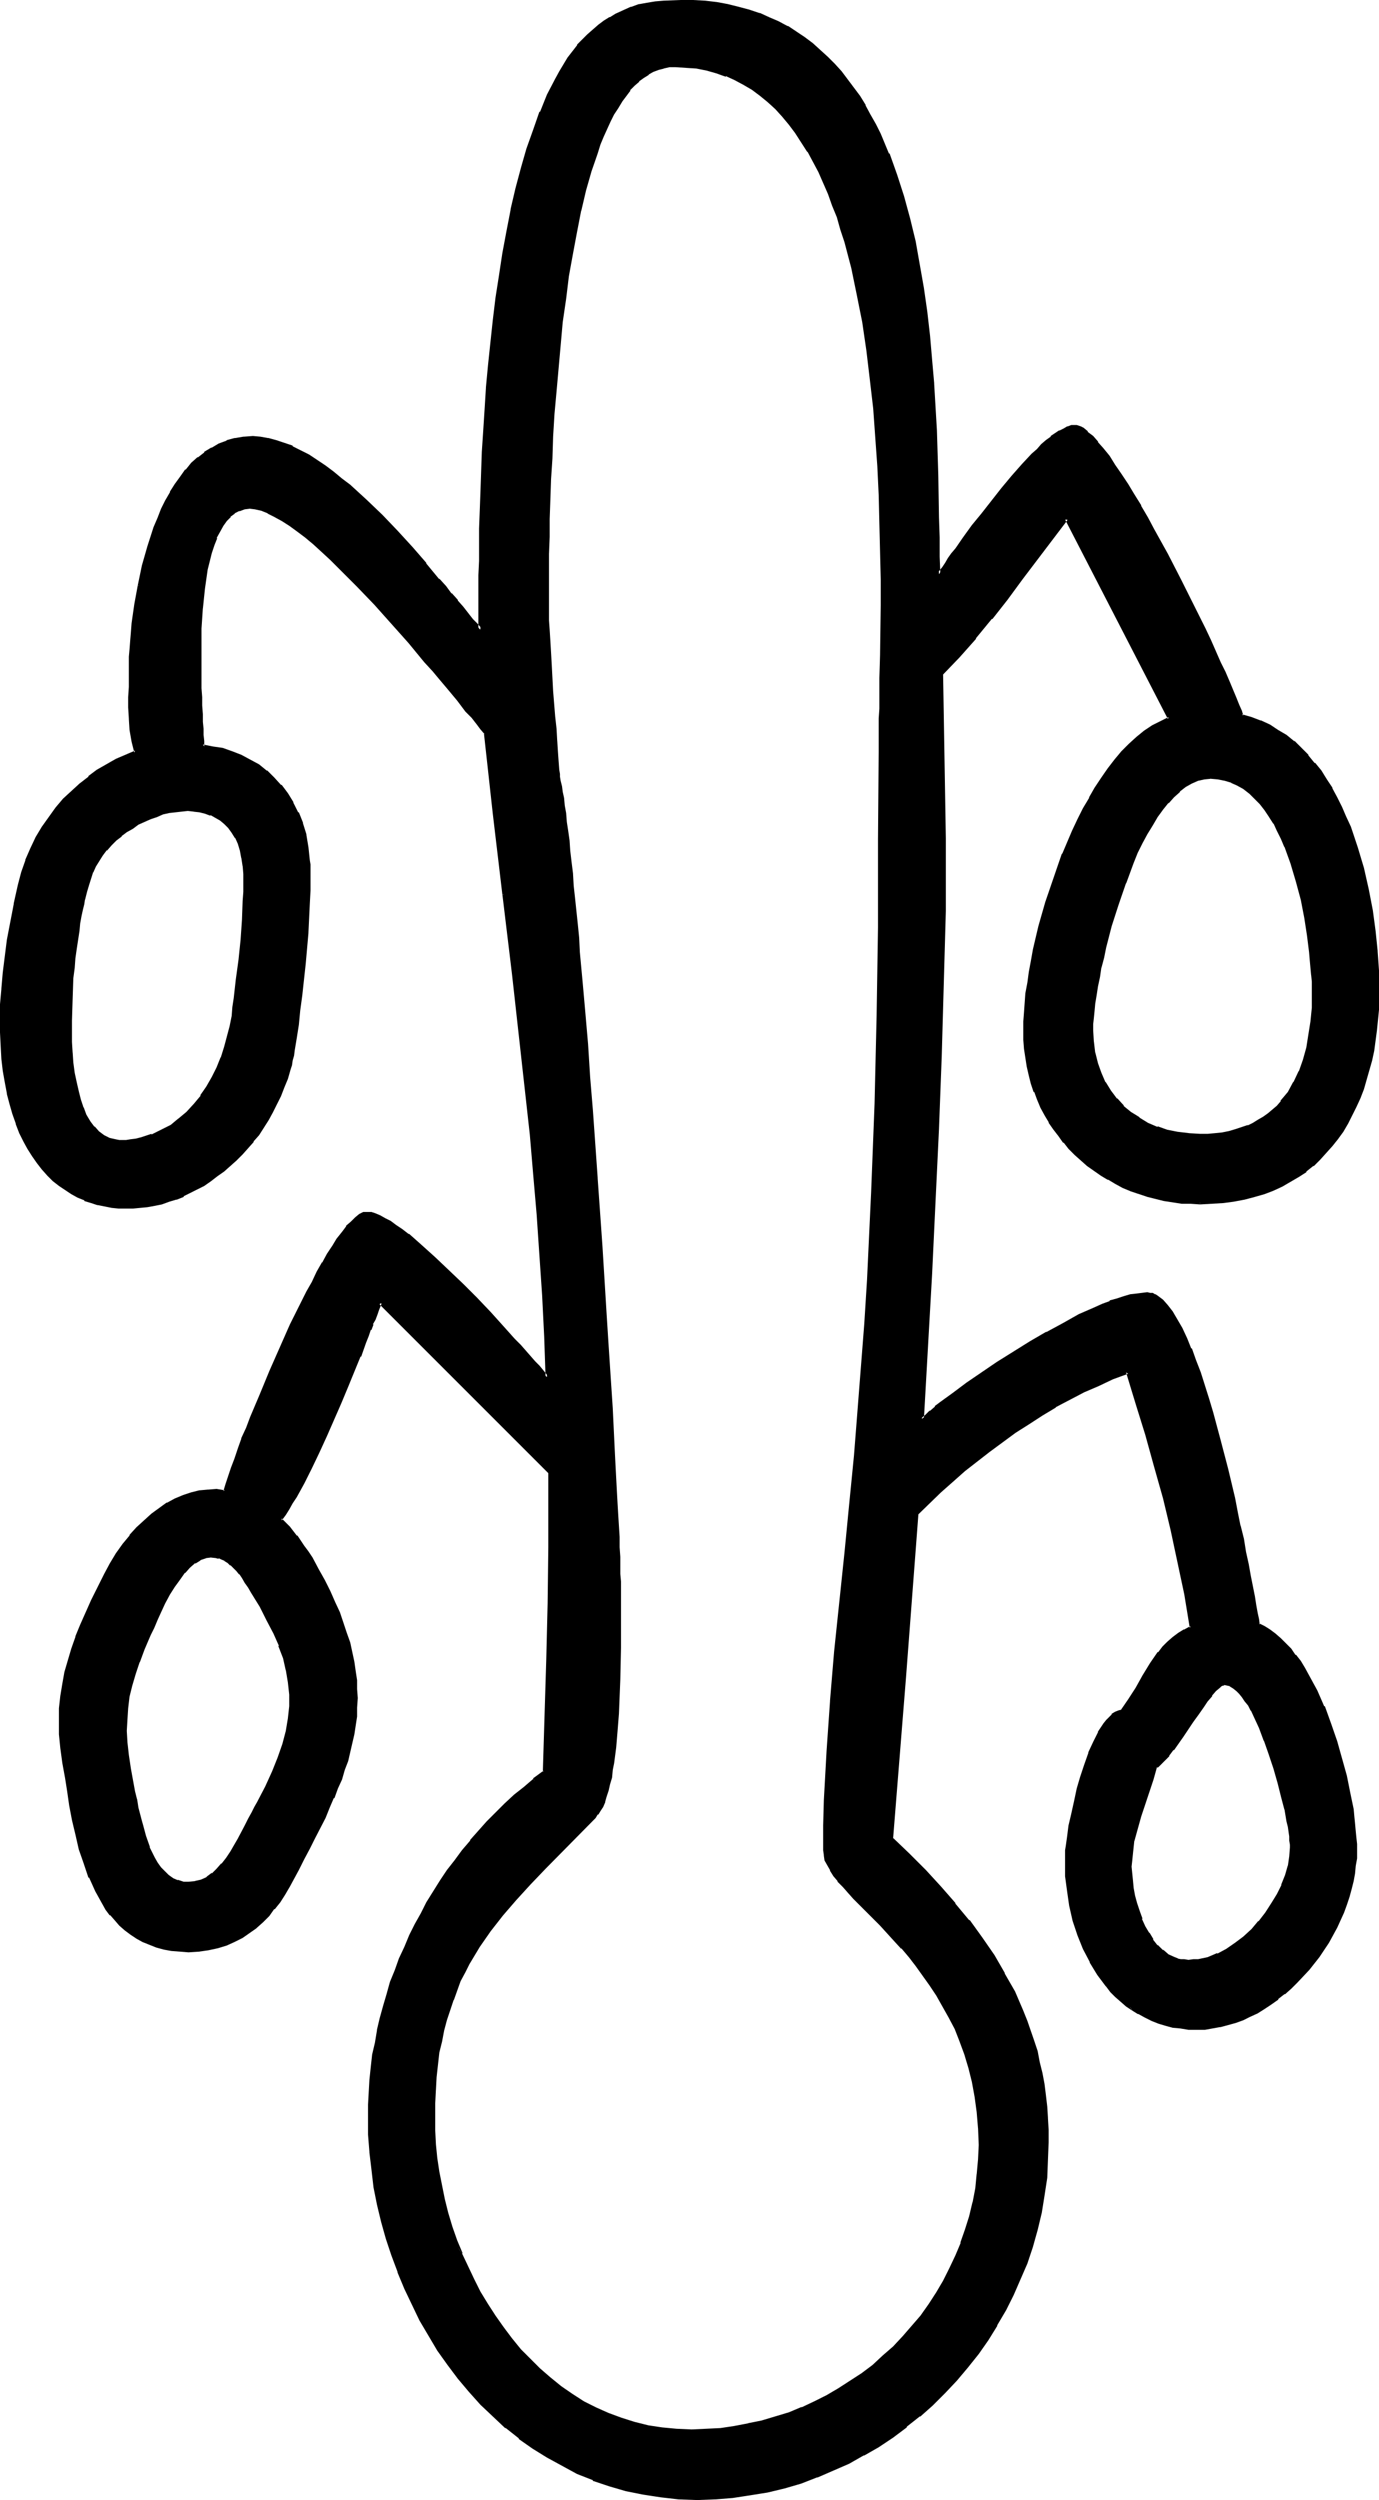
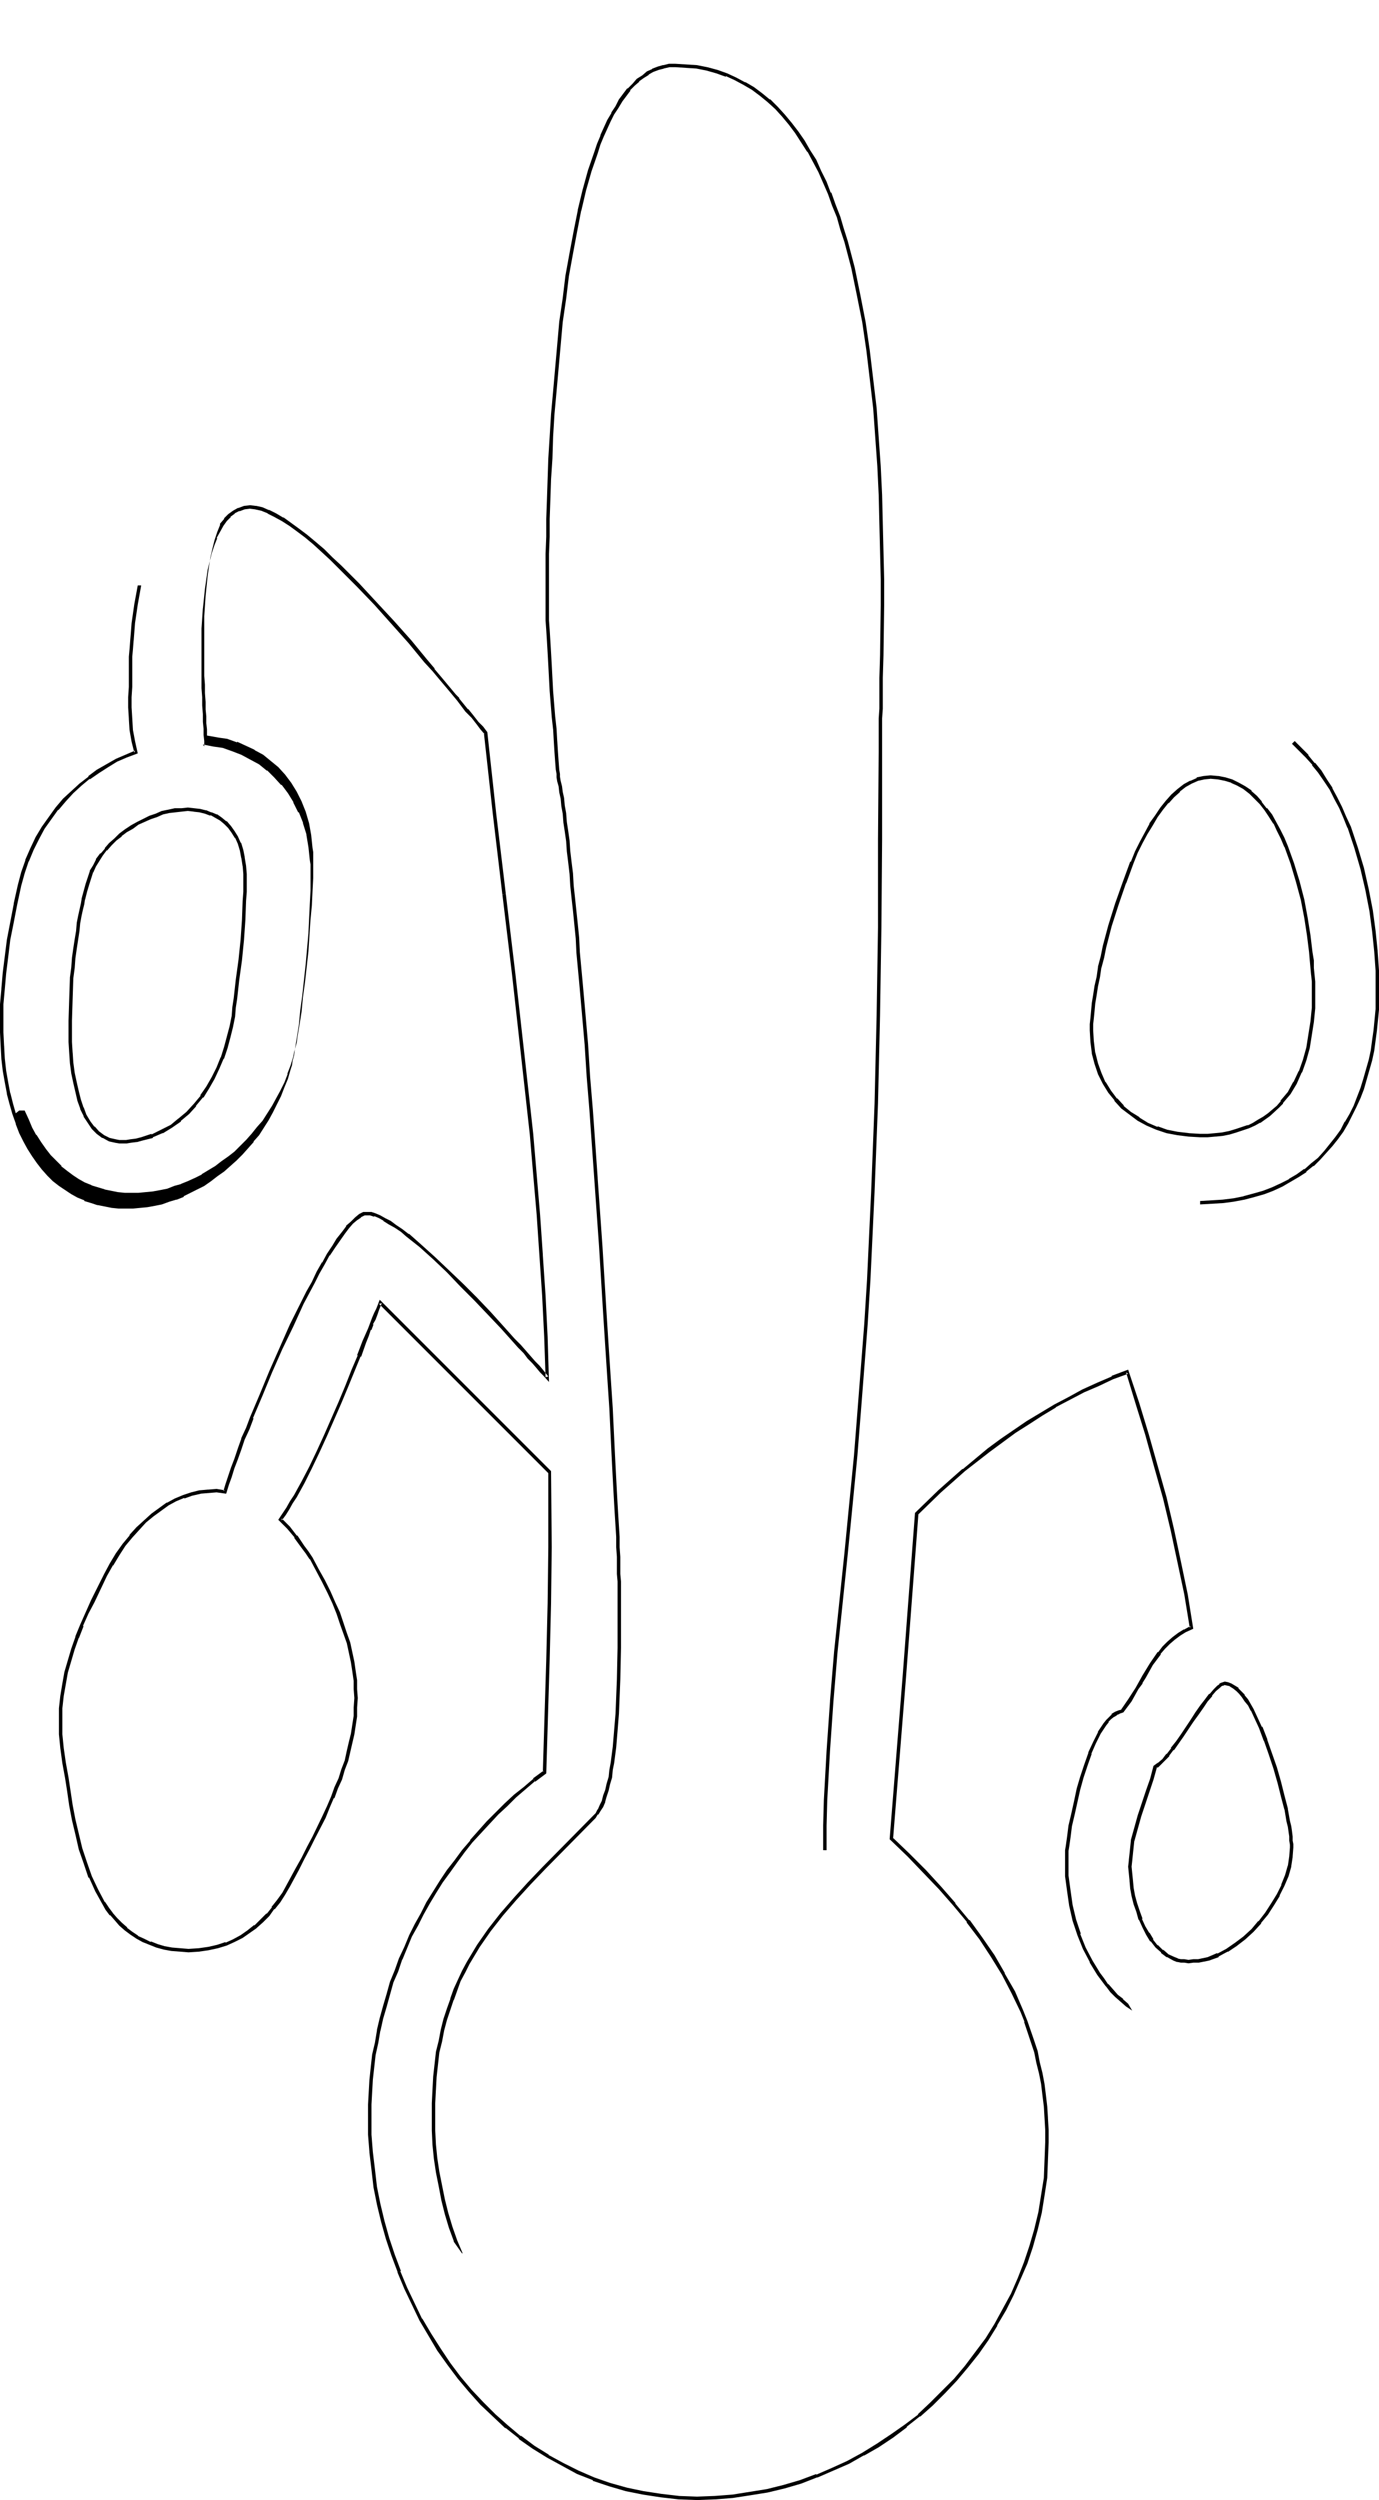
<svg xmlns="http://www.w3.org/2000/svg" xmlns:ns1="http://sodipodi.sourceforge.net/DTD/sodipodi-0.dtd" xmlns:ns2="http://www.inkscape.org/namespaces/inkscape" version="1.0" width="86.011mm" height="155.925mm" id="svg13" ns1:docname="Easter Island 180.wmf">
  <ns1:namedview id="namedview13" pagecolor="#ffffff" bordercolor="#000000" borderopacity="0.25" ns2:showpageshadow="2" ns2:pageopacity="0.0" ns2:pagecheckerboard="0" ns2:deskcolor="#d1d1d1" ns2:document-units="mm" />
  <defs id="defs1">
    <pattern id="WMFhbasepattern" patternUnits="userSpaceOnUse" width="6" height="6" x="0" y="0" />
  </defs>
-   <path style="fill:#000000;fill-opacity:1;fill-rule:evenodd;stroke:none" d="m 59.62,375.215 -0.808,-1.293 -0.646,-1.131 -0.808,-0.97 -0.646,-0.97 -0.808,-0.808 -0.646,-0.808 -0.808,-0.646 -0.646,-0.485 -0.646,-0.485 -0.646,-0.323 -0.808,-0.323 -0.646,-0.162 h -1.293 l -1.454,0.162 -1.293,0.485 -1.293,0.646 -1.293,1.131 -1.131,1.293 -1.293,1.454 -1.131,1.778 -1.131,1.939 -1.131,2.101 -0.969,1.939 -0.808,1.939 -0.969,1.778 -0.646,1.778 -1.454,3.393 -1.293,3.07 -0.969,2.747 -0.646,2.747 -0.646,2.747 -0.485,2.585 -0.162,2.747 v 2.747 l 0.162,2.747 0.323,2.909 0.323,3.232 0.646,3.555 0.323,1.778 0.485,1.939 0.485,1.939 0.485,2.101 0.162,1.131 0.323,1.131 0.808,2.424 0.808,2.585 0.646,1.293 0.646,1.293 0.646,1.131 0.808,1.293 0.969,0.97 0.969,0.808 0.969,0.808 1.293,0.485 1.293,0.323 1.293,0.162 1.616,-0.162 1.454,-0.485 1.454,-0.646 1.293,-0.808 1.131,-1.131 1.131,-1.293 1.131,-1.293 0.969,-1.454 1.939,-3.232 1.616,-3.07 0.646,-1.616 0.808,-1.454 0.646,-1.293 0.646,-1.131 1.939,-3.717 0.808,-1.778 0.808,-1.778 0.646,-1.616 0.808,-1.616 0.969,-3.232 0.808,-3.07 0.646,-3.07 0.162,-2.909 v -2.747 l -0.162,-2.909 -0.485,-2.909 -0.808,-2.909 -0.969,-2.909 -1.293,-2.909 -1.616,-3.07 -1.616,-3.232 z M 282.912,283.431 h -2.262 l -1.939,-0.162 -4.201,-0.646 -1.939,-0.323 -2.1,-0.646 -1.777,-0.485 -1.939,-0.808 -1.939,-0.808 -1.616,-0.808 -1.777,-0.97 -1.777,-0.97 -1.616,-1.131 -1.454,-1.131 -1.616,-1.293 -1.293,-1.293 -1.454,-1.293 -1.293,-1.454 -1.131,-1.616 -1.131,-1.616 -1.131,-1.616 -0.969,-1.778 -0.969,-1.616 -0.808,-1.939 -0.646,-1.778 -0.646,-1.939 -0.646,-1.939 -0.485,-2.101 -0.323,-2.101 -0.162,-2.101 -0.162,-2.101 -0.162,-2.101 0.162,-2.101 v -2.101 l 0.162,-2.101 0.323,-2.424 0.323,-2.424 0.485,-2.585 0.485,-2.585 0.485,-2.747 0.646,-2.585 0.646,-2.909 1.616,-5.656 1.777,-5.656 2.1,-5.656 2.424,-5.333 1.131,-2.747 1.293,-2.585 1.454,-2.424 1.454,-2.424 1.454,-2.262 1.454,-2.262 1.616,-1.939 1.616,-2.101 1.777,-1.616 1.777,-1.616 1.777,-1.454 1.777,-1.293 1.939,-0.97 1.939,-0.97 -24.236,-47.185 -3.555,4.686 -3.555,4.848 -3.555,4.686 -3.555,4.686 -3.555,4.686 -3.716,4.525 -3.878,4.363 -4.039,4.363 0.646,38.62 -0.162,17.129 -0.323,17.129 -0.485,17.129 -0.808,17.129 -0.646,16.967 -0.969,17.129 -1.939,34.257 0.969,-0.808 1.131,-0.808 1.293,-0.97 1.293,-1.131 2.747,-2.101 3.393,-2.262 3.393,-2.424 3.716,-2.585 3.716,-2.424 4.039,-2.424 3.878,-2.262 3.878,-2.101 3.878,-1.939 3.555,-1.778 1.939,-0.808 1.616,-0.646 1.616,-0.646 1.616,-0.485 1.454,-0.323 1.454,-0.323 1.293,-0.162 h 1.293 0.485 l 0.646,0.162 0.485,0.162 0.646,0.323 1.131,0.97 1.131,1.293 1.131,1.454 1.131,1.778 1.131,2.101 1.131,2.262 0.969,2.424 1.131,2.747 0.969,2.909 1.131,2.909 0.969,3.232 0.969,3.07 1.777,6.787 1.616,6.787 1.616,6.787 0.808,3.232 0.646,3.232 0.646,3.232 0.646,2.909 0.485,2.909 0.646,2.747 0.485,2.424 0.323,2.424 0.485,2.101 0.323,1.778 0.162,1.616 0.323,1.293 1.293,0.646 1.293,0.646 1.293,0.97 1.131,0.97 1.293,1.293 1.131,1.293 1.131,1.293 0.969,1.616 1.131,1.616 0.969,1.616 1.939,3.555 1.616,3.878 1.616,3.878 1.293,4.04 1.293,4.04 0.969,4.201 0.969,3.878 0.646,3.878 0.162,1.778 0.323,1.778 0.162,1.616 0.162,1.616 v 1.454 1.454 1.778 l -0.162,1.778 -0.162,1.939 -0.485,1.778 -0.323,1.778 -0.485,1.939 -0.646,1.778 -0.808,1.778 -0.646,1.778 -0.969,1.778 -1.777,3.555 -2.262,3.232 -2.424,3.232 -2.747,2.909 -1.454,1.293 -1.454,1.293 -1.616,1.293 -1.454,1.131 -1.616,0.97 -1.616,0.97 -1.777,0.97 -1.616,0.646 -1.777,0.808 -1.777,0.485 -1.777,0.485 -1.777,0.323 -1.777,0.162 h -1.939 -1.777 l -1.939,-0.162 -1.777,-0.323 -1.777,-0.323 -1.616,-0.646 -1.616,-0.485 -1.616,-0.808 -1.454,-0.808 -1.454,-0.808 -1.293,-0.97 -1.293,-1.131 -1.293,-1.131 -1.131,-1.131 -1.131,-1.293 -0.969,-1.293 -0.969,-1.454 -1.777,-2.909 -1.616,-3.07 -1.293,-3.232 -0.969,-3.393 -0.808,-3.393 -0.646,-3.555 -0.323,-3.393 -0.162,-3.555 v -0.646 l 0.162,-0.97 v -0.808 l 0.162,-1.131 0.162,-2.262 0.485,-2.585 0.485,-2.747 0.646,-2.909 0.646,-2.909 0.808,-2.909 0.969,-2.909 0.969,-2.585 1.131,-2.585 1.131,-2.262 0.646,-1.131 0.646,-0.808 0.646,-0.808 0.646,-0.808 0.646,-0.646 0.646,-0.323 0.646,-0.485 0.808,-0.162 1.939,-2.585 1.616,-2.747 0.808,-1.454 0.808,-1.454 1.777,-2.747 1.939,-2.747 0.969,-1.131 1.131,-1.293 1.131,-0.97 1.293,-0.97 1.454,-0.808 1.454,-0.646 -1.293,-7.918 -1.454,-7.756 -1.616,-7.433 -1.939,-7.595 -1.939,-7.433 -2.1,-7.433 -2.262,-7.433 -2.424,-7.433 -3.555,1.454 -3.393,1.616 -3.393,1.454 -3.393,1.778 -3.393,1.778 -3.231,1.939 -3.07,1.939 -3.231,2.101 -3.07,2.262 -2.908,2.262 -3.07,2.262 -2.908,2.424 -2.747,2.424 -2.908,2.585 -5.493,5.171 -2.908,38.297 -2.908,38.459 4.039,3.717 3.716,3.878 3.555,3.878 3.555,3.878 3.231,4.04 2.908,4.04 2.747,4.04 2.585,4.363 2.262,4.201 2.1,4.525 0.969,2.424 1.616,4.686 0.646,2.424 0.646,2.585 0.485,2.424 0.485,2.585 0.323,2.747 0.323,2.585 0.162,2.747 0.162,2.747 0.162,2.909 -0.162,4.201 -0.323,4.201 -0.646,4.04 -0.646,4.04 -0.969,4.04 -1.131,4.04 -1.293,3.878 -1.454,3.717 -1.616,3.717 -1.777,3.555 -2.1,3.555 -2.1,3.393 -2.424,3.393 -2.424,3.07 -2.585,3.07 -2.747,2.909 -2.908,2.909 -2.908,2.585 -3.07,2.585 -3.231,2.262 -3.393,2.262 -3.555,2.101 -3.555,1.939 -3.555,1.616 -3.716,1.616 -3.878,1.293 -3.878,1.131 -4.039,0.97 -4.039,0.808 -4.039,0.485 -4.201,0.323 -4.201,0.162 -4.362,-0.162 -4.039,-0.323 -4.201,-0.646 -4.039,-0.97 -3.878,-1.131 -3.878,-1.293 -3.716,-1.616 -3.555,-1.778 -3.555,-1.939 -3.231,-2.101 -3.231,-2.262 -3.231,-2.585 -2.908,-2.747 -2.908,-2.747 -2.747,-3.07 -2.585,-3.07 -2.424,-3.232 -2.424,-3.393 -2.1,-3.393 -2.1,-3.555 -1.777,-3.717 -1.777,-3.717 -1.616,-3.878 -1.454,-3.878 -1.131,-4.04 -1.293,-3.878 -0.808,-4.04 -0.808,-4.201 -0.646,-4.04 -0.485,-4.201 -0.162,-4.04 -0.162,-4.201 v -2.909 l 0.162,-2.909 0.323,-2.909 0.323,-2.909 0.323,-2.909 0.485,-2.909 0.646,-2.909 0.646,-2.909 0.646,-2.747 0.808,-2.909 0.969,-2.747 0.969,-2.747 1.131,-2.747 1.131,-2.747 1.131,-2.747 1.293,-2.585 1.454,-2.585 1.454,-2.585 1.454,-2.585 1.616,-2.424 1.616,-2.424 1.777,-2.424 1.777,-2.424 1.939,-2.262 3.878,-4.363 2.1,-2.101 2.1,-2.101 2.1,-2.101 2.262,-1.939 2.424,-1.778 2.262,-1.939 0.969,-26.501 0.323,-13.25 v -13.25 -17.775 l -39.908,-39.913 -0.323,0.808 -0.323,0.808 -0.485,0.97 -0.485,1.293 -0.485,1.131 -0.485,1.293 -0.646,1.454 -0.485,1.616 -1.293,3.232 -1.454,3.393 -1.454,3.717 -1.616,3.878 -3.393,7.756 -1.777,3.878 -1.777,3.717 -1.777,3.393 -1.777,3.232 -0.969,1.616 -0.808,1.454 -0.969,1.293 -0.808,1.293 1.939,1.939 1.777,2.101 1.616,2.262 0.969,1.454 0.969,1.293 1.454,2.747 1.454,2.585 1.293,2.747 1.131,2.424 1.131,2.424 0.808,2.424 0.808,2.262 0.646,2.424 0.646,2.262 0.485,2.101 0.323,2.262 0.162,2.101 0.162,2.101 v 2.101 2.262 l -0.162,1.939 -0.485,4.201 -0.485,2.101 -0.485,2.101 -0.646,2.101 -0.646,2.262 -0.808,2.101 -0.808,2.101 -0.969,2.262 -0.969,2.262 -1.131,2.424 -2.262,4.686 -1.293,2.424 -1.293,2.585 -1.454,2.585 -2.1,3.878 -0.969,1.778 -1.131,1.778 -1.293,1.778 -1.293,1.454 -1.454,1.454 -1.454,1.293 -1.616,1.293 -1.777,1.131 -1.777,0.97 -1.777,0.808 -2.1,0.646 -2.1,0.485 -2.262,0.162 -2.424,0.162 h -1.939 l -1.939,-0.323 -1.777,-0.323 -1.777,-0.485 -1.616,-0.485 -1.616,-0.646 -1.454,-0.808 -1.293,-0.97 -1.293,-0.97 -1.293,-1.131 -1.131,-1.131 -0.969,-1.293 -0.969,-1.293 -0.969,-1.293 -1.616,-3.07 -1.454,-3.07 -1.293,-3.232 -0.969,-3.393 -0.969,-3.393 -0.646,-3.555 -0.646,-3.393 -0.646,-3.232 -0.485,-3.232 -0.646,-3.555 -0.485,-3.393 -0.162,-3.232 -0.162,-3.07 0.162,-3.07 0.162,-2.909 0.485,-2.747 0.646,-2.909 0.646,-2.585 0.808,-2.909 0.969,-2.747 1.131,-2.747 1.293,-2.909 1.293,-2.909 1.454,-2.909 1.616,-3.232 1.454,-2.424 1.454,-2.424 1.454,-2.101 1.616,-2.101 1.616,-1.778 1.777,-1.778 1.616,-1.454 1.939,-1.293 1.777,-1.293 1.777,-0.97 1.939,-0.808 1.939,-0.485 1.939,-0.485 1.939,-0.323 h 1.939 l 1.939,0.162 0.485,-1.616 0.646,-1.939 0.808,-1.939 0.646,-2.262 0.969,-2.262 0.808,-2.424 0.969,-2.424 0.969,-2.585 2.262,-5.333 2.262,-5.494 2.424,-5.494 2.585,-5.333 2.424,-5.333 1.293,-2.424 1.293,-2.424 1.131,-2.262 1.293,-2.262 1.131,-2.101 1.293,-1.778 1.131,-1.778 1.131,-1.616 0.969,-1.293 1.131,-1.131 0.808,-0.808 0.969,-0.808 0.808,-0.323 0.808,-0.162 0.969,0.162 0.969,0.162 1.131,0.485 1.131,0.646 1.293,0.646 1.293,0.97 1.454,0.97 1.454,1.131 3.07,2.424 3.231,2.909 3.231,3.07 3.231,3.393 3.231,3.232 3.231,3.393 2.908,3.232 2.908,3.07 1.293,1.454 1.131,1.293 1.131,1.293 1.131,1.293 0.969,0.97 0.808,0.97 0.646,0.808 0.646,0.646 -0.323,-9.534 -0.485,-9.695 -0.485,-9.534 -0.808,-9.534 -0.808,-9.534 -0.808,-9.534 -1.939,-18.745 -2.262,-18.906 -2.262,-18.906 -2.1,-18.906 -2.1,-19.068 -0.969,-1.131 -0.969,-1.293 -1.293,-1.293 -1.293,-1.616 -1.293,-1.778 -0.808,-0.808 -0.808,-0.97 -1.454,-1.778 -1.777,-2.101 -1.616,-2.101 -1.939,-2.101 -3.716,-4.525 -4.039,-4.525 -4.039,-4.525 -4.201,-4.363 -4.201,-4.201 -1.939,-1.939 -2.1,-1.939 -2.1,-1.778 -1.939,-1.616 -1.777,-1.454 -1.939,-1.293 -1.777,-1.131 -1.616,-1.131 -1.777,-0.808 -1.454,-0.485 -1.454,-0.323 -1.293,-0.162 -1.454,0.162 -1.131,0.323 -1.293,0.646 -0.969,0.808 -0.969,0.97 -0.969,1.293 -0.808,1.454 -0.646,1.454 -0.646,1.778 -0.485,1.778 -0.646,1.939 -0.323,2.101 -0.485,2.262 -0.162,2.101 -0.485,4.686 -0.323,4.848 -0.162,4.686 v 4.848 l 0.162,4.525 v 2.101 l 0.162,1.939 v 2.101 l 0.162,1.778 v 1.616 l 0.162,1.616 V 174.68 l 0.162,1.293 2.262,0.323 2.262,0.485 2.262,0.646 2.1,0.97 2.1,0.97 1.939,1.131 1.939,1.454 1.777,1.454 1.616,1.939 1.454,1.778 1.293,2.262 1.131,2.262 0.969,2.424 0.808,2.747 0.646,2.909 0.323,3.07 v 0.97 0.97 l 0.162,1.131 v 1.293 l -0.162,1.293 v 1.454 3.07 l -0.323,3.393 -0.162,3.393 -0.646,7.433 -0.646,7.272 -0.485,3.717 -0.485,3.232 -0.323,3.232 -0.485,2.747 -0.323,1.454 -0.323,1.131 -0.162,0.97 -0.162,1.131 -0.646,2.101 -0.808,1.939 -0.808,2.101 -0.969,1.939 -0.969,1.939 -0.969,1.778 -1.131,1.616 -1.131,1.778 -1.293,1.616 -1.293,1.454 -1.293,1.454 -1.454,1.454 -1.293,1.454 -1.616,1.131 -1.454,1.131 -1.454,1.131 -1.616,1.131 -1.616,0.808 -1.616,0.808 -1.777,0.808 -1.616,0.646 -1.616,0.646 -1.616,0.485 -1.777,0.485 -1.616,0.323 -3.393,0.323 h -1.777 -1.616 l -1.616,-0.323 -1.616,-0.162 -1.616,-0.323 -1.616,-0.485 -1.454,-0.646 -1.616,-0.646 -1.454,-0.808 -1.454,-0.97 -1.454,-0.97 -1.293,-1.131 -1.293,-1.293 -1.293,-1.293 -1.131,-1.454 -1.131,-1.616 -1.131,-1.778 -0.969,-1.778 -0.969,-1.939 -0.808,-2.101 -0.808,-2.262 -0.646,-2.424 -0.646,-2.424 -0.485,-2.585 -0.485,-2.747 -0.162,-2.909 -0.323,-2.909 v -3.232 -3.232 -3.393 l 0.162,-3.555 0.323,-3.717 0.485,-3.878 0.646,-4.04 0.646,-4.04 0.808,-4.363 0.969,-4.363 0.808,-3.07 0.969,-2.909 1.293,-2.585 1.131,-2.747 1.454,-2.424 1.616,-2.262 1.616,-2.101 1.777,-2.101 1.777,-1.939 1.939,-1.778 2.1,-1.616 2.1,-1.454 2.262,-1.293 2.1,-1.293 2.262,-0.97 2.262,-0.97 -0.646,-2.585 -0.323,-2.585 -0.162,-2.747 -0.162,-2.585 v -2.424 -2.424 l 0.162,-1.939 v -1.778 -1.616 -1.778 l 0.162,-1.778 v -2.101 l 0.162,-1.939 0.323,-2.101 0.485,-4.363 0.808,-4.525 1.131,-4.525 1.131,-4.686 1.454,-4.363 0.969,-2.262 0.808,-1.939 1.131,-2.101 0.969,-1.939 1.131,-1.939 1.293,-1.616 1.293,-1.616 1.293,-1.616 1.454,-1.293 1.454,-1.131 1.777,-1.131 1.616,-0.97 1.777,-0.646 1.939,-0.646 2.1,-0.162 2.1,-0.162 1.777,0.162 1.777,0.162 1.939,0.485 1.777,0.646 1.939,0.808 1.939,0.97 1.939,0.97 1.777,1.293 1.939,1.293 1.939,1.454 1.939,1.454 1.939,1.616 3.878,3.393 3.716,3.717 3.555,3.717 3.555,3.878 3.393,3.717 3.07,3.717 1.454,1.778 1.454,1.616 1.293,1.616 1.293,1.616 1.293,1.454 0.969,1.293 1.131,1.293 0.969,1.131 v -9.857 -3.07 -3.393 -3.717 l 0.162,-3.878 v -4.201 l 0.162,-4.363 0.323,-4.686 0.162,-4.848 0.162,-4.848 0.485,-5.009 0.323,-5.171 0.485,-5.333 0.969,-10.503 0.808,-5.333 0.646,-5.333 0.969,-5.171 0.808,-5.171 1.131,-5.171 1.131,-4.848 1.293,-4.848 1.293,-4.686 1.454,-4.363 1.616,-4.201 1.616,-4.04 1.939,-3.717 0.969,-1.616 0.969,-1.778 1.131,-1.454 0.969,-1.616 1.131,-1.454 1.131,-1.293 1.293,-1.293 1.131,-1.131 1.293,-0.97 1.454,-0.97 1.293,-0.808 1.293,-0.808 1.777,-0.808 1.939,-0.808 1.777,-0.485 1.777,-0.485 2.1,-0.323 1.777,-0.162 4.039,-0.162 h 2.908 l 2.747,0.323 2.747,0.323 2.747,0.323 2.424,0.646 2.585,0.646 2.262,0.808 2.262,0.97 2.262,0.97 2.1,1.131 2.1,1.293 1.939,1.293 1.777,1.454 1.939,1.454 1.616,1.616 1.616,1.778 1.616,1.778 1.454,1.778 1.454,2.101 1.293,1.939 1.454,2.101 1.131,2.101 1.293,2.262 1.131,2.262 1.939,4.686 1.939,4.848 1.616,5.171 1.454,5.171 1.131,5.494 1.131,5.333 0.969,5.656 0.646,5.656 0.808,5.494 0.485,5.656 0.323,5.656 0.323,5.494 0.323,5.494 0.162,5.333 0.162,5.171 0.162,5.171 0.162,4.848 v 4.686 l 0.162,4.525 0.162,4.201 0.485,-0.808 0.646,-0.808 0.646,-0.97 0.646,-0.97 0.808,-1.131 0.969,-1.293 1.939,-2.585 1.939,-2.747 2.262,-2.909 4.686,-5.979 2.424,-2.747 2.262,-2.747 2.424,-2.585 1.131,-1.131 1.131,-0.97 1.131,-0.97 1.131,-0.808 0.969,-0.808 0.969,-0.646 0.969,-0.485 0.808,-0.485 0.808,-0.162 0.808,-0.162 0.485,0.162 0.323,0.162 0.485,0.162 0.485,0.162 1.131,0.808 1.131,1.131 1.131,1.293 1.293,1.616 1.454,1.778 1.293,1.939 1.454,2.262 1.616,2.262 1.454,2.585 1.616,2.585 1.616,2.747 1.454,2.747 3.231,5.817 3.07,5.979 2.908,5.817 1.454,2.909 1.293,2.909 1.454,2.747 1.131,2.585 1.131,2.585 1.131,2.262 0.969,2.262 0.808,2.101 0.808,1.778 0.646,1.616 0.485,1.454 0.323,0.97 2.262,0.646 2.262,0.808 2.1,0.97 1.939,1.293 1.939,1.293 1.777,1.293 1.616,1.616 1.616,1.616 1.616,1.778 1.293,1.939 1.454,1.939 1.293,2.101 1.131,2.101 1.131,2.262 0.969,2.262 0.969,2.424 0.969,2.262 0.808,2.424 1.454,5.009 1.131,5.009 0.969,5.009 0.646,4.848 0.485,4.686 0.162,4.525 0.162,2.101 v 2.101 l -0.162,5.009 -0.485,4.848 -0.162,2.424 -0.485,2.262 -0.485,2.424 -0.485,2.262 -0.646,2.101 -0.808,2.262 -0.808,2.101 -0.808,2.101 -0.969,1.939 -1.131,1.939 -0.969,1.778 -1.293,1.778 -1.293,1.778 -1.454,1.616 -1.454,1.454 -1.454,1.454 -1.777,1.454 -1.777,1.131 -1.777,1.131 -1.939,1.131 -2.1,0.808 -2.1,0.808 -2.262,0.808 -2.424,0.646 -2.424,0.323 -2.585,0.323 -2.585,0.323 z m 2.424,-100.186 h -1.454 l -1.616,0.485 -1.454,0.646 -1.454,0.808 -1.454,1.131 -1.454,1.293 -1.293,1.454 -1.293,1.616 -1.293,1.778 -1.293,1.939 -1.131,2.101 -1.131,2.101 -1.131,2.262 -0.969,2.424 -1.939,4.848 -1.777,5.009 -1.454,5.009 -1.293,5.009 -0.646,2.424 -0.485,2.424 -0.485,2.262 -0.323,2.101 -0.485,2.101 -0.162,2.101 -0.323,1.778 -0.162,1.616 v 1.454 l -0.162,1.454 0.162,2.747 0.485,2.585 0.485,2.585 0.969,2.262 0.969,2.262 1.293,2.101 1.454,1.778 1.616,1.778 1.777,1.454 1.939,1.454 2.1,1.131 2.262,0.97 2.424,0.808 2.424,0.485 2.585,0.323 2.747,0.162 1.777,-0.162 h 1.777 l 1.777,-0.323 1.616,-0.323 1.454,-0.323 1.616,-0.485 1.293,-0.485 1.293,-0.646 1.293,-0.646 1.293,-0.808 1.131,-0.808 2.1,-1.939 0.808,-0.97 1.777,-2.262 1.454,-2.262 1.131,-2.585 0.969,-2.909 0.808,-2.909 0.646,-2.909 0.323,-3.232 0.323,-3.232 0.162,-3.232 v -1.293 l -0.162,-1.616 v -1.616 l -0.162,-1.616 -0.162,-1.778 -0.162,-1.939 -0.485,-3.878 -0.808,-4.201 -0.808,-4.363 -0.969,-4.201 -1.293,-4.201 -1.616,-4.04 -0.808,-1.939 -0.808,-1.939 -0.969,-1.778 -1.131,-1.616 -0.969,-1.616 -1.293,-1.454 -1.131,-1.293 -1.293,-1.293 -1.293,-0.97 -1.454,-0.808 -1.616,-0.808 -1.454,-0.485 -1.777,-0.323 z m -90.965,252.89 0.162,-5.817 v -5.979 l 0.646,-11.635 0.808,-11.635 1.131,-11.635 2.262,-23.269 1.131,-11.473 1.131,-11.635 0.969,-10.342 0.808,-10.342 0.808,-10.342 0.646,-10.342 0.969,-20.684 0.646,-20.845 0.485,-20.845 0.323,-20.684 0.162,-20.684 v -20.684 -3.717 l 0.162,-1.939 v -2.262 -2.262 -2.262 l 0.162,-2.424 v -2.585 l 0.162,-5.332 v -5.656 -6.14 -6.14 -6.464 l -0.162,-6.625 -0.323,-6.787 -0.162,-6.787 -0.485,-6.787 -0.646,-6.948 -0.646,-6.787 -0.808,-6.787 -1.131,-6.625 -1.131,-6.625 -1.454,-6.302 -1.616,-5.979 -0.808,-3.07 -0.969,-2.747 -0.969,-2.909 -1.131,-2.747 -1.131,-2.585 -1.131,-2.585 -1.293,-2.424 -1.293,-2.424 -1.293,-2.262 -1.454,-2.101 -1.616,-2.101 -1.616,-1.778 -1.616,-1.778 -1.777,-1.778 -1.777,-1.454 -2.1,-1.454 -1.939,-1.131 -2.1,-1.131 -2.1,-0.97 -2.262,-0.808 -2.262,-0.485 -2.585,-0.485 -2.424,-0.323 h -2.585 -1.454 l -1.293,0.162 -1.293,0.485 -1.293,0.485 -1.131,0.646 -1.131,0.808 -1.131,0.808 -1.131,0.97 -0.969,1.293 -0.969,1.293 -1.131,1.293 -0.808,1.454 -0.969,1.616 -0.808,1.616 -0.808,1.778 -0.808,1.778 -0.808,2.101 -0.808,1.939 -1.293,4.201 -1.293,4.686 -1.131,4.686 -1.131,5.009 -0.969,5.171 -0.808,5.171 -0.808,5.333 -0.646,5.494 -0.646,5.494 -0.969,10.988 -0.323,5.333 -0.323,5.333 -0.323,5.171 -0.162,4.848 -0.162,4.848 -0.162,4.525 -0.162,4.201 v 4.04 3.555 l -0.162,1.616 v 6.787 1.778 l 0.162,1.939 v 2.262 l 0.162,2.585 0.162,2.747 0.162,2.909 0.485,6.14 0.485,6.14 0.162,2.747 0.162,2.909 0.323,2.424 0.162,2.424 0.162,1.939 v 0.97 0.808 l 0.323,0.97 0.162,1.131 0.323,1.293 0.162,1.616 0.323,1.616 0.162,1.939 0.323,1.939 0.162,2.101 0.323,2.424 0.323,2.424 0.162,2.585 0.323,2.585 0.323,2.909 0.323,2.909 0.162,3.07 0.323,3.232 0.323,3.232 0.323,3.232 0.646,6.948 0.485,7.272 0.646,7.433 0.646,7.756 0.485,7.918 1.293,15.998 0.969,15.998 0.646,7.918 0.485,7.918 0.485,7.595 0.485,7.433 0.323,7.272 0.485,6.787 0.162,3.393 0.162,3.232 0.162,3.07 0.162,3.07 0.162,2.909 0.162,2.747 v 2.585 l 0.162,2.585 v 2.424 l 0.162,2.262 0.162,2.101 v 1.939 1.778 l 0.162,1.616 v 2.747 11.311 l -0.162,3.555 v 3.878 l -0.485,8.08 -0.162,4.04 -0.485,3.878 -0.323,3.555 -0.323,1.778 -0.323,1.616 -0.323,1.616 -0.485,1.454 -0.323,1.454 -0.485,1.293 -0.485,1.131 -0.485,0.97 -0.485,0.808 -0.646,0.646 -4.039,4.201 -4.039,4.04 -3.716,3.717 -3.555,3.717 -3.393,3.717 -3.07,3.717 -2.908,3.555 -2.585,3.878 -2.424,3.878 -0.969,2.101 -1.131,2.101 -0.969,2.262 -0.808,2.101 -0.808,2.424 -0.808,2.424 -0.646,2.424 -0.485,2.585 -0.485,2.747 -0.485,2.747 -0.162,2.909 -0.323,3.07 v 3.232 l -0.162,3.232 0.162,3.232 0.162,3.232 0.323,3.232 0.485,3.393 0.485,3.232 0.808,3.232 0.808,3.232 0.969,3.232 1.131,3.232 1.131,3.07 1.454,3.07 1.293,3.07 1.616,2.909 1.777,2.909 1.777,2.909 1.777,2.585 2.1,2.747 2.1,2.424 2.262,2.424 2.424,2.262 2.424,2.101 2.424,2.101 2.747,1.778 2.747,1.778 2.908,1.454 2.908,1.293 3.07,1.131 3.07,0.97 3.231,0.808 3.393,0.646 3.393,0.323 3.555,0.162 3.393,-0.162 3.393,-0.323 3.393,-0.323 3.231,-0.646 3.231,-0.808 3.231,-0.808 3.07,-1.131 3.07,-1.131 3.07,-1.454 2.908,-1.454 2.908,-1.616 2.747,-1.778 2.747,-1.778 2.424,-2.101 2.585,-2.101 2.262,-2.262 2.424,-2.262 2.1,-2.424 2.1,-2.585 1.939,-2.747 1.777,-2.585 1.616,-2.909 1.616,-2.909 1.293,-2.909 1.293,-3.07 1.131,-3.232 0.969,-3.07 0.646,-3.393 0.646,-3.232 0.485,-3.393 0.162,-3.555 0.162,-3.393 -0.162,-4.04 -0.162,-3.717 -0.646,-3.717 -0.646,-3.555 -0.808,-3.232 -0.969,-3.232 -1.131,-3.07 -1.131,-2.909 -1.454,-2.747 -1.454,-2.747 -1.454,-2.424 -1.616,-2.424 -1.616,-2.424 -1.616,-2.101 -1.777,-2.262 -1.616,-1.939 -1.777,-1.939 -1.777,-1.778 -1.616,-1.778 -1.616,-1.778 -1.616,-1.454 -1.454,-1.616 -1.454,-1.454 -1.293,-1.293 -1.293,-1.454 -1.131,-1.293 -0.969,-1.293 -0.808,-1.293 -0.646,-1.131 -0.485,-1.131 -0.323,-1.131 z m 94.358,-39.267 h -0.323 l -0.323,0.162 -0.485,0.162 -0.323,0.323 -0.808,0.808 -1.131,1.293 -0.969,1.293 -0.969,1.454 -1.293,1.616 -1.131,1.778 -2.262,3.393 -1.131,1.616 -1.131,1.454 -1.131,1.454 -1.131,1.293 -0.969,0.808 -0.485,0.323 -0.485,0.323 -0.808,3.07 -0.808,2.747 -0.969,2.909 -0.969,2.909 -0.808,2.909 -0.808,2.909 -0.485,3.07 -0.162,1.616 v 1.454 1.616 l 0.162,1.616 0.162,1.778 0.485,1.939 0.323,1.778 0.646,1.939 0.646,1.778 0.808,1.778 0.808,1.616 0.969,1.616 1.293,1.293 1.293,1.293 1.293,0.97 1.454,0.646 0.808,0.323 0.808,0.162 0.808,0.162 h 0.969 1.131 l 1.293,-0.162 2.262,-0.485 2.262,-0.808 2.1,-1.131 2.1,-1.293 2.1,-1.616 1.777,-1.778 1.777,-1.939 1.616,-2.101 1.454,-2.101 1.293,-2.262 1.131,-2.262 0.808,-2.262 0.646,-2.262 0.485,-2.262 v -2.101 -0.808 -0.808 l -0.162,-0.97 -0.162,-1.131 -0.162,-1.293 -0.162,-1.293 -0.646,-2.747 -0.808,-3.07 -0.808,-3.232 -0.969,-3.393 -0.969,-3.232 -1.131,-3.232 -1.293,-3.07 -1.293,-2.909 -0.646,-1.293 -0.646,-1.131 -0.808,-1.131 -0.646,-0.97 -0.808,-0.808 -0.646,-0.808 -0.808,-0.485 -0.646,-0.485 -0.646,-0.162 z M 21.651,205.544 l -0.969,2.909 -0.485,1.778 -0.485,1.778 -0.323,1.131 -0.162,1.293 -0.323,1.454 -0.323,1.778 -0.323,1.778 -0.323,1.939 -0.162,2.262 -0.323,2.101 -0.323,2.424 -0.162,2.424 -0.323,4.848 -0.162,5.171 0.162,5.009 0.162,2.585 0.162,2.424 0.323,2.262 0.323,2.262 0.485,2.262 0.646,1.939 0.646,1.939 0.646,1.616 0.969,1.616 0.969,1.293 1.131,1.131 1.293,0.97 1.293,0.646 1.616,0.485 0.808,0.162 h 0.808 0.969 l 0.969,-0.162 1.293,-0.323 1.293,-0.162 2.424,-0.808 2.262,-0.97 2.262,-1.293 1.939,-1.616 1.939,-1.616 1.616,-1.778 1.616,-2.101 1.454,-2.101 1.293,-2.262 1.131,-2.262 0.969,-2.424 0.969,-2.424 0.646,-2.424 0.485,-2.424 0.485,-2.585 0.323,-1.939 0.162,-2.101 0.646,-4.525 0.485,-4.525 0.485,-4.848 0.323,-4.686 0.323,-4.525 v -2.101 -4.201 l -0.162,-1.939 -0.162,-1.939 -0.485,-1.778 -0.485,-1.616 -0.646,-1.454 -0.808,-1.131 -0.808,-1.293 -0.969,-0.97 -1.131,-0.808 -1.131,-0.646 -1.131,-0.646 -1.293,-0.485 -1.454,-0.323 -1.293,-0.162 h -1.454 -1.454 l -1.454,0.162 -1.616,0.323 -1.454,0.323 -1.454,0.485 -1.454,0.485 -1.454,0.808 -1.454,0.646 -1.454,0.808 -1.293,0.97 -1.293,0.97 -1.293,1.131 -1.131,0.97 -1.131,1.293 -0.969,1.131 -0.808,1.454 -0.808,1.293 z" id="path1" />
-   <path style="fill:#000000;fill-opacity:1;fill-rule:evenodd;stroke:none" d="m 59.943,374.891 -0.808,-1.131 -0.646,-1.131 -0.808,-1.131 -0.646,-0.808 -0.162,-0.162 -0.646,-0.808 -0.808,-0.646 -0.646,-0.646 v -0.162 l -0.646,-0.485 -0.808,-0.485 v 0 l -0.646,-0.323 -0.808,-0.323 v 0 l -0.646,-0.162 h -0.162 l -1.293,-0.162 -1.454,0.162 -1.454,0.485 v 0.162 l -1.293,0.646 v 0.162 l -1.293,0.97 v 0 l -1.293,1.293 v 0 l -1.293,1.616 -1.131,1.778 -1.131,1.939 v 0 l -1.131,2.101 -0.969,1.939 -0.808,1.939 -0.969,1.778 -0.646,1.778 -1.454,3.393 h -0.162 l -1.131,3.07 v 0 l -0.969,2.909 -0.808,2.747 v 0 l -0.646,2.585 -0.323,2.747 -0.162,2.585 v 0.162 l -0.162,2.747 0.162,2.747 v 0.162 l 0.323,2.909 0.485,3.232 0.969,5.171 0.323,1.939 v 0.162 l 0.485,1.939 0.808,3.07 0.323,1.293 0.646,2.424 0.969,2.585 v 0.162 l 0.646,1.131 0.646,1.293 v 0.162 l 0.646,1.131 0.808,1.131 v 0 l 0.969,0.97 0.969,0.97 v 0 l 1.131,0.808 1.293,0.485 v 0 l 1.293,0.485 v 0 h 1.454 l 1.616,-0.162 h 0.162 l 1.454,-0.323 1.454,-0.808 v 0 l 1.293,-0.808 v -0.162 l 1.293,-1.131 1.131,-1.131 v 0 l 1.131,-1.454 v 0 l 0.969,-1.454 1.939,-3.07 v -0.162 l 1.616,-3.07 0.646,-1.616 0.808,-1.454 0.646,-1.131 0.646,-1.293 1.939,-3.717 0.808,-1.778 0.808,-1.616 0.646,-1.778 0.808,-1.616 v -0.162 l 1.131,-3.07 0.808,-3.232 v 0 l 0.485,-2.909 0.323,-3.07 v -2.909 l -0.162,-2.909 -0.646,-2.747 v -0.162 l -0.646,-2.909 -1.131,-2.747 v -0.162 l -1.293,-2.909 -1.454,-3.07 -1.777,-3.232 v -0.162 l -1.939,-3.393 -0.808,0.485 2.1,3.393 v 0 l 1.616,3.232 1.616,3.07 1.293,2.909 h -0.162 l 1.131,2.909 0.646,2.909 v -0.162 l 0.485,2.909 0.323,2.909 v 0 2.747 0 l -0.323,2.909 -0.485,2.909 v 0 l -0.808,3.07 -1.131,3.232 v 0 l -0.646,1.616 -0.646,1.616 -0.808,1.778 -0.808,1.778 -1.939,3.717 -0.646,1.131 -0.646,1.293 -0.808,1.454 -0.808,1.616 -1.616,3.07 v 0 l -1.777,3.07 -0.969,1.454 v 0 l -1.131,1.454 v -0.162 l -1.131,1.293 -1.131,1.131 v -0.162 l -1.293,0.97 h 0.162 l -1.454,0.646 v 0 l -1.454,0.323 h 0.162 l -1.616,0.162 h 0.162 -1.454 0.162 l -1.454,-0.485 0.162,0.162 -1.131,-0.485 v 0 l -1.131,-0.808 v 0 l -0.808,-0.808 -0.969,-0.97 v 0 l -0.808,-1.131 -0.646,-1.131 v 0 l -0.646,-1.293 -0.646,-1.293 0.162,0.162 -0.969,-2.747 -0.646,-2.424 -0.323,-1.131 -0.808,-3.07 -0.323,-2.101 v 0.162 l -0.485,-1.939 -0.969,-5.333 -0.485,-3.232 -0.323,-2.909 v 0 l -0.162,-2.747 0.162,-2.747 v 0 l 0.162,-2.585 0.323,-2.747 0.646,-2.585 v 0 l 0.808,-2.747 0.969,-2.909 v 0.162 l 1.131,-3.07 v 0 l 1.454,-3.393 0.808,-1.616 0.808,-1.939 0.808,-1.778 0.969,-2.101 1.131,-2.101 v 0 l 1.131,-1.778 1.293,-1.778 1.131,-1.616 v 0.162 l 1.131,-1.293 v 0 l 1.293,-1.131 v 0.162 l 1.293,-0.808 h -0.162 l 1.454,-0.485 h -0.162 l 1.293,-0.162 h -0.162 l 1.454,0.162 h -0.162 l 0.646,0.162 v -0.162 l 0.646,0.323 0.808,0.323 h -0.162 l 0.808,0.485 0.646,0.646 v -0.162 l 0.646,0.646 0.808,0.808 0.646,0.808 v -0.162 l 0.646,0.97 0.646,1.131 0.808,1.131 0.646,1.131 z" id="path2" />
-   <path style="fill:#000000;fill-opacity:1;fill-rule:evenodd;stroke:none" d="m 282.912,283.108 -2.262,-0.162 -1.939,-0.162 v 0 l -4.201,-0.485 v 0 l -1.939,-0.485 -1.939,-0.485 -1.939,-0.646 -1.939,-0.646 h 0.162 l -1.939,-0.808 -1.616,-0.808 -1.777,-0.97 v 0 l -1.616,-0.97 -1.616,-1.131 -1.616,-1.131 h 0.162 l -1.616,-1.293 -1.293,-1.293 -1.454,-1.293 -1.293,-1.454 v 0 l -1.131,-1.616 -1.131,-1.454 -1.131,-1.616 v 0 l -0.969,-1.778 -0.808,-1.616 -0.808,-1.939 -0.808,-1.778 v 0 l -0.646,-1.939 -0.485,-1.939 -0.485,-1.939 v 0 l -0.323,-2.101 -0.323,-2.101 -0.162,-2.101 v 0 -2.101 -2.101 l 0.162,-2.101 v 0.162 l 0.162,-2.262 0.162,-2.424 0.485,-2.424 0.323,-2.585 0.485,-2.585 0.646,-2.585 v 0 l 0.485,-2.747 0.646,-2.747 1.616,-5.656 1.939,-5.656 1.939,-5.656 v 0.162 l 2.424,-5.494 1.131,-2.747 1.293,-2.585 1.454,-2.424 v 0 l 1.454,-2.262 1.454,-2.424 1.454,-2.101 v 0 l 1.616,-2.101 1.616,-1.939 v 0 l 1.777,-1.616 1.616,-1.778 v 0 l 1.777,-1.293 v 0 l 1.939,-1.293 h -0.162 l 1.939,-0.97 2.262,-1.131 -24.559,-47.993 -4.201,5.171 -3.393,4.686 -3.555,4.686 -3.555,4.848 -3.716,4.525 h 0.162 l -3.716,4.525 v 0 l -3.878,4.363 -4.201,4.363 0.646,38.943 v 17.129 l -0.485,17.129 -0.485,17.129 -0.646,17.129 -0.808,16.967 -0.808,17.129 -2.1,35.227 1.777,-1.454 v 0 l 1.131,-0.97 v 0 l 1.131,-0.97 v 0.162 l 1.293,-0.97 2.908,-2.262 3.231,-2.262 7.109,-4.848 3.878,-2.424 3.878,-2.585 3.878,-2.262 v 0 l 3.878,-2.101 3.878,-1.939 3.716,-1.778 1.777,-0.808 1.616,-0.646 v 0 l 1.616,-0.485 1.616,-0.485 1.454,-0.485 v 0 l 1.293,-0.162 1.454,-0.162 h -0.162 l 1.293,-0.162 h -0.162 l 0.646,0.162 h 0.485 v 0 l 0.485,0.162 v 0 l 0.646,0.323 1.131,0.97 h -0.162 l 1.293,1.131 h -0.162 l 1.131,1.454 1.131,1.778 v 0 l 1.131,2.101 1.131,2.262 0.969,2.424 v 0 l 0.969,2.747 v 0 l 1.131,2.747 0.969,3.07 0.969,3.07 0.969,3.232 1.777,6.787 1.777,6.787 1.616,6.625 v 0 l 0.646,3.232 0.646,3.393 v 0 l 0.808,3.07 v 0 l 0.485,3.07 0.646,2.747 0.485,2.747 0.485,2.585 0.485,2.262 0.323,2.101 0.323,1.778 0.323,1.616 0.162,1.454 1.616,0.808 h -0.162 l 1.293,0.646 1.293,0.97 v 0 l 1.293,0.97 v 0 l 1.131,1.293 1.131,1.293 v -0.162 l 1.131,1.454 h -0.162 l 1.131,1.454 1.131,1.616 0.969,1.778 v -0.162 l 1.939,3.555 1.616,3.878 v 0 l 1.454,3.878 v 0 l 1.454,4.04 1.131,4.04 1.131,4.201 0.808,3.878 v 0 l 0.808,3.717 0.162,1.778 0.162,1.778 0.162,1.616 0.162,1.616 0.162,1.616 v -0.162 1.454 1.778 0 l -0.323,1.778 -0.162,1.778 -0.323,1.778 -0.485,1.939 v 0 l -0.485,1.778 -0.646,1.778 -0.646,1.939 v -0.162 l -0.646,1.778 -0.969,1.778 -1.939,3.555 v -0.162 l -2.262,3.393 -2.424,3.07 h 0.162 l -2.747,2.909 -1.454,1.293 -1.454,1.293 v 0 l -1.454,1.293 v 0 l -1.616,1.131 -1.454,0.97 -1.777,0.97 h 0.162 l -1.777,0.97 -1.616,0.646 -1.777,0.808 0.162,-0.162 -1.939,0.485 -1.777,0.485 h 0.162 l -1.777,0.323 -1.939,0.323 h 0.162 -1.939 -1.777 v 0 l -1.939,-0.323 -1.777,-0.162 v 0 l -1.616,-0.485 -1.777,-0.485 -1.454,-0.646 v 0.162 l -1.616,-0.808 -1.454,-0.808 v 0 l -1.293,-0.808 -1.454,-0.97 0.969,1.616 1.293,0.808 h 0.162 l 1.454,0.808 1.616,0.808 v 0 l 1.616,0.646 1.616,0.485 1.777,0.485 v 0 l 1.777,0.162 1.939,0.323 h 0.162 1.777 1.939 v 0 l 1.777,-0.323 1.777,-0.323 h 0.162 l 1.777,-0.485 1.777,-0.485 v 0 l 1.777,-0.646 1.616,-0.808 1.777,-0.808 v 0 l 1.777,-1.131 1.454,-0.97 1.616,-1.131 v -0.162 l 1.454,-1.131 h 0.162 l 1.454,-1.293 1.454,-1.454 2.585,-2.747 0.162,-0.162 2.424,-3.07 2.262,-3.393 v 0 l 1.939,-3.555 0.808,-1.778 0.808,-1.778 v 0 l 0.646,-1.778 0.646,-1.939 0.485,-1.778 v 0 l 0.485,-1.939 0.323,-1.778 0.162,-1.778 0.323,-1.778 v -0.162 -1.778 -1.454 0 l -0.162,-1.454 -0.162,-1.616 -0.162,-1.778 -0.162,-1.616 -0.162,-1.778 -0.808,-3.878 v 0 l -0.808,-4.04 -1.131,-4.04 -1.131,-4.04 -1.454,-4.201 v 0 l -1.454,-4.04 h -0.162 l -1.616,-3.717 -1.939,-3.555 v 0 l -0.969,-1.778 -0.969,-1.616 -1.131,-1.454 h -0.162 l -0.969,-1.454 v 0 l -1.293,-1.293 -1.131,-1.131 v 0 l -1.293,-1.131 v 0 l -1.293,-0.97 -1.293,-0.808 v 0 l -1.293,-0.646 0.162,0.323 -0.162,-1.293 -0.323,-1.454 -0.323,-1.778 -0.323,-2.101 -0.485,-2.424 -0.485,-2.424 -0.485,-2.747 -0.646,-2.909 -0.485,-3.07 v 0 l -0.808,-3.232 v 0.162 l -0.646,-3.232 -0.646,-3.393 v 0 l -1.616,-6.787 -1.777,-6.787 -1.777,-6.625 -0.969,-3.232 -0.969,-3.07 -0.969,-3.07 -1.131,-2.909 v 0 l -0.969,-2.747 h -0.162 l -0.969,-2.424 -1.131,-2.424 -1.131,-1.939 v 0 l -1.131,-1.939 -1.131,-1.454 v 0 l -1.131,-1.293 -1.293,-0.97 -0.485,-0.323 h -0.162 l -0.485,-0.323 h -0.646 l -0.646,-0.162 v 0 l -1.293,0.162 v 0 l -1.293,0.162 -1.454,0.162 v 0 l -1.616,0.485 -1.454,0.485 -1.777,0.485 v 0.162 l -1.777,0.646 -1.777,0.808 -3.716,1.616 -3.716,2.101 -3.878,2.101 h -0.162 l -3.878,2.262 -3.878,2.424 -3.878,2.424 -7.109,4.848 -3.231,2.424 -2.908,2.101 -1.293,0.97 v 0.162 l -1.131,0.97 H 219.091 l -0.969,0.97 v 0 l -0.969,0.808 0.646,0.162 1.939,-34.257 0.808,-17.129 0.808,-16.967 0.646,-17.129 0.485,-17.129 0.485,-17.129 v -17.129 l -0.646,-38.62 -0.162,0.162 4.039,-4.201 3.878,-4.363 v -0.162 l 3.716,-4.525 h 0.162 l 3.555,-4.525 3.555,-4.848 3.555,-4.686 3.555,-4.686 3.555,-4.686 h -0.646 l 24.236,47.023 0.162,-0.485 -1.939,0.97 -1.939,0.97 v 0 l -1.939,1.293 v 0 l -1.777,1.454 v 0 l -1.777,1.616 -1.777,1.778 v 0 l -1.616,1.939 -1.616,2.101 v 0 l -1.454,2.101 -1.616,2.424 -1.293,2.262 v 0.162 l -1.454,2.424 -1.293,2.585 -1.293,2.747 -2.262,5.333 -0.162,0.162 -1.939,5.656 -1.939,5.656 -1.616,5.656 -0.646,2.747 -0.646,2.747 v 0 l -0.485,2.747 -0.485,2.585 -0.323,2.424 -0.485,2.585 -0.162,2.262 -0.162,2.262 v 0 l -0.162,2.101 v 2.101 2.101 0.162 l 0.162,2.101 0.323,2.101 0.323,2.101 v 0 l 0.485,2.101 0.485,1.939 0.646,1.939 h 0.162 l 0.646,1.778 0.808,1.939 0.969,1.778 0.969,1.616 v 0.162 l 1.131,1.616 1.131,1.454 1.131,1.616 h 0.162 l 1.131,1.454 1.454,1.454 1.454,1.293 1.454,1.293 v 0 l 1.616,1.131 1.616,1.131 1.616,0.97 h 0.162 l 1.616,0.97 1.777,0.97 1.939,0.808 v 0 l 1.939,0.646 1.939,0.646 1.939,0.485 1.939,0.485 v 0 l 4.201,0.646 h 0.162 1.939 l 2.262,0.162 z" id="path3" />
  <path style="fill:#000000;fill-opacity:1;fill-rule:evenodd;stroke:none" d="m 265.947,472.331 v 0 l -1.293,-1.131 h 0.162 l -1.293,-0.97 -1.131,-1.293 -1.131,-1.293 v 0.162 l -0.969,-1.454 -0.969,-1.293 -1.777,-2.909 v 0 l -1.616,-3.07 -1.293,-3.232 h 0.162 l -1.131,-3.393 -0.808,-3.393 v 0 l -0.485,-3.393 -0.485,-3.555 v 0.162 -3.555 -0.646 0 -0.808 -0.162 -0.808 0 l 0.162,-0.97 0.323,-2.262 0.323,-2.585 0.646,-2.747 v 0 l 0.646,-2.909 0.646,-2.909 0.808,-2.909 0.969,-2.909 0.969,-2.747 -0.162,0.162 1.131,-2.585 1.131,-2.262 v 0 l 0.646,-0.97 0.646,-0.97 0.646,-0.808 h -0.162 l 0.646,-0.646 0.808,-0.646 -0.162,0.162 0.808,-0.485 h -0.162 l 0.808,-0.323 h -0.162 l 0.969,-0.323 1.939,-2.585 1.616,-2.909 0.969,-1.293 v -0.162 l 0.808,-1.293 v 0 l 1.616,-2.909 1.939,-2.585 h -0.162 l 1.131,-1.293 v 0 l 1.131,-1.131 1.131,-0.97 v 0 l 1.293,-0.97 1.293,-0.808 v 0 l 1.777,-0.808 -1.293,-8.08 -1.616,-7.756 v 0 l -1.616,-7.595 -1.777,-7.595 -2.1,-7.433 -2.1,-7.433 -2.262,-7.433 -2.585,-7.756 -3.878,1.454 v 0.162 l -3.393,1.454 -3.555,1.616 -3.231,1.778 -3.393,1.778 v 0 l -3.231,1.939 -3.231,1.939 -3.07,2.101 -3.07,2.101 -3.07,2.262 -2.908,2.424 v 0 l -2.908,2.424 h -0.162 l -2.747,2.424 -2.908,2.585 -5.493,5.333 -2.908,38.459 -3.07,38.459 4.201,4.04 3.716,3.878 3.716,3.878 3.393,3.878 v 0 l 3.231,3.878 h -0.162 l 3.07,4.04 2.747,4.201 2.585,4.201 v 0 l 2.262,4.363 2.1,4.363 0.969,2.424 -0.162,-0.162 1.616,4.848 0.808,2.424 0.485,2.424 0.646,2.585 v 0 l 0.485,2.424 0.323,2.747 0.323,2.585 0.162,2.747 v 0 l 0.162,2.747 v 2.909 l -0.162,4.201 -0.162,4.201 v 0 l -0.646,4.04 -0.646,4.04 v 0 l -0.969,4.04 -1.131,3.878 -1.293,3.878 v 0 l -1.454,3.717 -1.616,3.717 -1.939,3.555 -1.939,3.555 v 0 l -2.1,3.393 -2.424,3.232 -2.424,3.232 v 0 l -2.585,3.07 -2.747,2.747 -2.908,2.909 -2.908,2.747 h 0.162 l -3.231,2.424 v 0 l -3.231,2.262 -3.393,2.262 -3.393,2.101 v 0 l -3.555,1.939 -3.555,1.616 -3.716,1.616 v -0.162 l -3.878,1.454 -3.878,1.131 -3.878,0.97 v 0 l -4.039,0.646 -4.039,0.646 -4.201,0.323 v 0 l -4.201,0.162 -4.362,-0.162 h 0.162 l -4.201,-0.485 -4.201,-0.646 v 0 l -3.878,-0.808 -4.039,-1.131 -3.716,-1.293 v 0 l -3.716,-1.616 -3.555,-1.778 -3.555,-1.939 h 0.162 l -3.393,-2.101 -3.231,-2.424 v 0.162 l -3.07,-2.585 v 0 l -2.908,-2.585 -2.908,-2.909 -2.747,-2.909 v 0 l -2.585,-3.07 v 0 l -2.424,-3.232 -2.262,-3.393 -2.262,-3.555 -2.1,-3.555 v 0.162 l -1.777,-3.717 -1.777,-3.717 -1.616,-3.878 h 0.162 l -1.454,-3.878 -1.293,-3.878 -1.131,-4.04 -0.969,-4.04 v 0 l -0.808,-4.04 -0.485,-4.201 -0.485,-4.04 v 0 l -0.323,-4.04 v -4.201 -2.909 l 0.162,-2.909 v 0 l 0.162,-2.909 0.323,-2.909 0.323,-2.909 0.646,-2.909 0.485,-2.909 v 0.162 l 0.646,-2.909 0.808,-2.747 0.808,-2.909 0.808,-2.909 1.131,-2.585 0.969,-2.909 v 0.162 l 1.131,-2.747 1.131,-2.747 1.454,-2.585 1.293,-2.585 1.454,-2.585 v 0 l 1.454,-2.424 1.616,-2.585 1.777,-2.424 1.616,-2.262 1.777,-2.424 v 0 l 1.777,-2.262 v 0 l 4.039,-4.363 2.1,-2.262 2.1,-1.939 2.1,-2.101 2.262,-1.939 v 0 l 2.262,-1.939 v 0.162 l -0.485,-0.646 -2.262,1.939 v 0 l -2.262,1.778 -2.262,2.101 -2.1,2.101 -2.1,2.101 -3.878,4.363 v 0.162 l -1.939,2.262 v 0 l -1.777,2.424 -1.777,2.262 -1.616,2.424 -1.616,2.585 -1.616,2.585 v 0 l -1.293,2.585 -1.454,2.585 -1.293,2.585 -1.131,2.747 -1.293,2.747 v 0 l -0.969,2.747 -1.131,2.747 -0.808,2.909 -0.808,2.747 -0.808,2.909 -0.646,2.747 v 0.162 l -0.485,2.909 -0.646,2.747 -0.323,2.909 -0.323,3.07 -0.162,2.909 v 0 l -0.162,2.909 v 2.909 4.201 l 0.323,4.04 v 0.162 l 0.485,4.04 0.485,4.201 0.808,4.04 v 0 l 0.969,4.04 1.131,4.04 1.293,3.878 1.454,3.878 v 0.162 l 1.616,3.878 1.777,3.717 1.777,3.717 v 0 l 2.1,3.555 2.1,3.555 2.424,3.393 2.424,3.232 v 0 l 2.585,3.07 v 0 l 2.747,3.07 2.908,2.747 2.908,2.747 h 0.162 l 3.07,2.424 v 0.162 l 3.231,2.262 3.393,2.101 v 0 l 3.555,1.939 3.555,1.939 3.716,1.454 v 0.162 l 3.878,1.293 3.878,1.131 4.039,0.808 v 0 l 4.201,0.646 4.201,0.485 v 0 l 4.362,0.162 4.201,-0.162 h 0.162 l 4.039,-0.323 4.201,-0.646 4.039,-0.646 v 0 l 4.039,-0.97 3.878,-1.131 3.716,-1.454 h 0.162 l 3.716,-1.616 3.716,-1.616 3.393,-1.939 h 0.162 l 3.393,-1.939 3.393,-2.262 3.231,-2.424 v -0.162 l 3.07,-2.424 h 0.162 l 2.908,-2.585 2.908,-2.909 2.747,-2.909 2.585,-3.07 v 0 l 2.585,-3.232 2.262,-3.232 2.1,-3.393 v -0.162 l 2.1,-3.555 1.777,-3.555 1.616,-3.717 1.616,-3.717 v 0 l 1.293,-3.878 1.131,-4.04 0.969,-4.04 v 0 l 0.646,-4.04 0.646,-4.201 v 0 l 0.162,-4.201 0.162,-4.201 v -2.909 l -0.162,-2.747 v -0.162 l -0.162,-2.585 -0.323,-2.747 -0.323,-2.585 -0.485,-2.585 v 0 l -0.646,-2.585 -0.485,-2.585 -0.808,-2.424 -1.616,-4.686 v 0 l -0.969,-2.424 -1.939,-4.525 -2.424,-4.201 v -0.162 l -2.424,-4.201 -2.908,-4.201 -2.908,-4.04 h -0.162 l -3.231,-3.878 v -0.162 l -3.393,-3.878 -3.555,-3.878 -3.878,-3.878 -3.878,-3.717 v 0.323 l 3.07,-38.297 2.908,-38.297 -0.162,0.162 5.493,-5.333 2.747,-2.424 2.908,-2.585 v 0 l 2.908,-2.262 v 0 l 2.908,-2.262 3.07,-2.262 3.07,-2.262 3.07,-1.939 3.231,-2.101 3.231,-1.939 h -0.162 l 3.393,-1.778 3.393,-1.778 3.393,-1.454 3.393,-1.616 v 0 l 3.555,-1.293 -0.485,-0.323 2.262,7.433 2.262,7.272 2.1,7.595 2.1,7.433 1.777,7.433 1.616,7.595 v 0 l 1.616,7.595 1.293,7.918 0.162,-0.485 -1.454,0.808 h -0.162 l -1.293,0.808 -1.293,0.97 v 0 l -1.293,1.131 -1.131,1.131 v 0 l -0.969,1.293 h -0.162 l -1.777,2.585 -1.777,2.909 v 0 l -0.808,1.454 v 0 l -0.808,1.454 -1.777,2.747 -1.777,2.585 0.162,-0.162 -0.646,0.162 -0.808,0.323 v 0 l -0.808,0.485 v 0.162 l -0.646,0.646 -0.646,0.646 v 0 l -0.646,0.808 -0.646,0.97 -0.646,0.97 v 0.162 l -1.131,2.262 -1.131,2.424 v 0.162 l -0.969,2.747 -0.969,2.909 -0.808,2.747 -0.646,3.07 -0.646,2.909 v 0 l -0.646,2.747 -0.323,2.585 -0.323,2.262 -0.162,0.97 v 0.162 0.808 0 0.808 0.162 0.646 3.555 0 l 0.485,3.555 0.485,3.393 v 0 l 0.808,3.555 1.131,3.393 v 0 l 1.293,3.232 1.616,3.07 v 0.162 l 1.777,2.909 0.969,1.293 0.969,1.293 0.162,0.162 0.969,1.293 1.131,1.131 1.293,1.131 v 0 l 1.293,1.131 v 0 l 1.454,0.97 z" id="path4" />
  <path style="fill:#000000;fill-opacity:1;fill-rule:evenodd;stroke:none" d="m 126.187,419.975 2.585,-1.939 0.808,-26.824 0.323,-13.25 0.162,-13.25 -0.162,-17.937 -40.393,-40.398 -0.485,1.293 -0.323,0.808 -0.485,0.97 -0.485,1.131 -0.485,1.293 v 0 l -0.485,1.293 v 0 l -0.646,1.454 v 0 l -0.646,1.454 -1.293,3.393 h 0.162 l -1.454,3.393 -1.454,3.717 -1.616,3.878 -3.393,7.756 -1.777,3.878 -1.777,3.717 -1.777,3.393 -1.777,3.232 v 0 l -0.969,1.454 -0.808,1.454 -0.969,1.454 -0.969,1.454 2.1,2.101 v 0 l 1.777,2.101 h -0.162 l 1.777,2.424 0.969,1.293 0.969,1.454 v -0.162 l 1.454,2.747 1.454,2.747 1.293,2.585 1.131,2.424 0.969,2.424 v 0 l 0.808,2.424 0.808,2.262 0.808,2.262 0.485,2.262 v 0 l 0.485,2.262 0.323,2.101 0.323,2.262 v -0.162 2.101 l 0.162,2.101 -0.162,2.262 v 1.939 0 l -0.646,4.201 v 0 l -0.485,1.939 -0.485,2.101 -0.485,2.262 -0.808,2.101 -0.646,2.101 v 0 l -0.969,2.101 -0.808,2.262 v 0 l -0.969,2.262 -1.131,2.424 -2.262,4.686 -1.293,2.424 -1.293,2.585 -1.454,2.585 -2.1,3.878 v 0 l -0.969,1.778 -1.293,1.778 -1.293,1.616 H 64.144 l -1.293,1.616 v -0.162 l -1.454,1.454 -1.454,1.454 v -0.162 l -1.616,1.293 -1.616,1.131 v 0 l -1.777,0.97 -1.777,0.808 v -0.162 l -1.939,0.646 v 0 l -2.1,0.485 -2.262,0.323 v 0 l -2.424,0.162 -1.939,-0.162 v 0 l -1.939,-0.162 -1.777,-0.323 v 0 l -1.616,-0.485 -1.616,-0.646 v 0.162 l -1.616,-0.808 -1.454,-0.646 h 0.162 l -1.454,-0.97 -1.293,-0.97 h 0.162 l -1.293,-1.131 -1.131,-1.131 -1.131,-1.293 0.162,0.162 -0.969,-1.293 -0.969,-1.454 v 0.162 l -1.616,-3.07 -1.454,-3.07 v 0 l -1.131,-3.232 -1.131,-3.393 -0.808,-3.393 v 0 l -0.808,-3.393 -0.646,-3.393 -0.485,-3.232 -0.485,-3.232 -0.646,-3.555 -0.485,-3.393 -0.323,-3.232 v 0 -3.07 -3.07 0 l 0.323,-2.909 0.485,-2.747 0.485,-2.747 v 0 l 0.808,-2.747 0.808,-2.747 0.969,-2.747 v 0.162 l 1.131,-2.909 h -0.162 l 1.293,-2.909 1.454,-2.747 1.454,-3.07 1.454,-3.07 1.454,-2.585 v 0.162 l 1.454,-2.424 1.454,-2.262 v 0 l 1.616,-1.939 v 0 l 1.616,-1.778 1.616,-1.778 1.777,-1.454 v 0 l 1.777,-1.293 1.777,-1.293 v 0 l 1.777,-0.97 1.939,-0.808 v 0.162 l 1.777,-0.646 2.1,-0.485 h -0.162 l 1.939,-0.162 v 0 l 1.939,-0.162 v 0 l 2.262,0.323 0.646,-2.101 0.646,-1.778 0.646,-2.101 0.808,-2.101 0.808,-2.262 0.808,-2.424 v 0 l 1.131,-2.424 0.969,-2.585 h -0.162 l 2.262,-5.333 2.262,-5.494 2.424,-5.494 2.585,-5.333 2.424,-5.333 1.293,-2.424 1.293,-2.424 1.131,-2.262 v 0 l 1.293,-2.262 v 0 l 1.131,-2.101 v 0.162 l 1.293,-1.939 1.131,-1.616 1.131,-1.616 0.969,-1.293 v 0 l 0.969,-1.131 0.969,-0.808 v 0 l 0.969,-0.646 h -0.162 l 0.969,-0.485 h -0.162 0.646 v 0 h 0.808 v 0 l 0.969,0.323 v -0.162 l 1.131,0.485 1.131,0.646 h -0.162 l 1.293,0.808 1.454,0.808 1.454,0.97 1.293,1.131 v 0 l 3.07,2.424 3.231,2.909 3.231,3.07 3.231,3.393 3.231,3.232 3.231,3.393 3.07,3.232 2.747,3.07 1.293,1.454 1.293,1.293 0.969,1.293 1.131,1.131 0.969,1.131 0.808,0.97 0.808,0.808 1.293,1.454 -0.323,-10.665 -0.485,-9.695 -0.646,-9.534 v -0.162 l -0.646,-9.372 -0.808,-9.534 -0.808,-9.534 -2.1,-18.906 -2.1,-18.745 -2.262,-18.906 -0.808,0.162 2.262,18.745 2.1,18.906 2.1,18.906 0.808,9.534 0.808,9.372 0.646,9.534 v 0 l 0.646,9.534 0.485,9.695 0.323,9.534 0.646,-0.162 -0.646,-0.808 -0.646,-0.808 -0.808,-0.97 -0.969,-0.97 -1.131,-1.293 -1.131,-1.293 -1.131,-1.293 -1.454,-1.454 -2.747,-3.07 -2.908,-3.232 -3.231,-3.393 -3.231,-3.232 -3.393,-3.232 -3.231,-3.07 -3.231,-2.909 -2.908,-2.585 h -0.162 l -1.454,-1.131 -1.454,-0.97 -1.293,-0.97 -1.293,-0.646 v 0 l -1.131,-0.646 -1.131,-0.485 v 0 l -0.969,-0.323 h -0.162 -0.969 -0.808 l -0.969,0.485 -0.969,0.808 v 0 l -0.969,0.97 -1.131,0.97 v 0.162 l -0.969,1.293 -1.293,1.616 -0.969,1.616 -1.293,1.939 v 0 l -1.131,2.101 v -0.162 l -1.293,2.262 v 0 l -1.131,2.424 -1.293,2.262 -1.293,2.585 -2.585,5.171 -2.424,5.494 -2.424,5.494 -2.262,5.494 -2.262,5.333 v 0 l -0.969,2.585 -1.131,2.424 v 0.162 l -0.808,2.262 -0.808,2.424 -0.808,2.101 -0.646,1.939 -0.646,1.939 -0.485,1.616 0.323,-0.162 -1.939,-0.323 v 0 l -1.939,0.162 h -0.162 l -1.777,0.162 h -0.162 l -1.939,0.485 -1.939,0.646 v 0 l -1.939,0.808 -1.777,0.97 h -0.162 l -1.777,1.293 -1.777,1.293 v 0 l -1.777,1.616 -1.777,1.616 -1.616,1.778 v 0.162 l -1.616,1.939 v 0 l -1.616,2.262 -1.454,2.424 v 0 l -1.293,2.424 -1.616,3.232 -1.454,2.909 -1.293,2.909 -1.293,2.909 v 0 l -1.131,2.747 v 0.162 l -0.969,2.747 -0.808,2.747 -0.808,2.747 v 0 l -0.485,2.747 -0.485,2.909 -0.323,2.909 v 0 3.07 3.07 0 l 0.323,3.232 0.485,3.555 0.646,3.555 0.485,3.07 0.485,3.393 0.646,3.393 0.808,3.393 v 0 l 0.808,3.555 1.131,3.232 1.131,3.393 H 21.004 l 1.454,3.232 1.616,2.909 v 0 l 0.808,1.454 0.969,1.293 h 0.162 l 1.131,1.293 0.969,1.131 1.293,1.131 v 0 l 1.293,0.97 1.454,0.97 v 0 l 1.454,0.808 1.616,0.646 v 0 l 1.616,0.646 1.777,0.485 v 0 l 1.777,0.323 2.1,0.162 v 0 l 1.939,0.162 2.424,-0.162 v 0 l 2.262,-0.323 2.262,-0.485 v 0 l 2.1,-0.646 v 0 l 1.777,-0.808 1.939,-0.97 v 0 l 1.616,-1.131 1.616,-1.131 0.162,-0.162 1.454,-1.293 1.454,-1.454 v 0 l 1.131,-1.616 h 0.162 l 1.293,-1.616 1.131,-1.778 1.131,-1.939 v 0 l 2.1,-3.878 1.293,-2.585 1.293,-2.424 1.293,-2.585 2.424,-4.686 0.969,-2.424 0.969,-2.262 h 0.162 l 0.808,-2.262 0.969,-2.101 v 0 l 0.646,-2.262 0.808,-2.101 0.485,-2.101 0.485,-2.101 0.485,-2.101 v 0 l 0.646,-4.201 v -0.162 -1.939 l 0.162,-2.262 -0.162,-2.101 v -2.101 0 l -0.323,-2.101 -0.323,-2.262 -0.485,-2.262 v 0 l -0.485,-2.262 -0.808,-2.262 -0.808,-2.424 -0.808,-2.424 v 0 l -1.131,-2.424 -1.131,-2.585 -1.293,-2.585 -1.454,-2.585 -1.454,-2.747 v 0 l -0.969,-1.454 -0.969,-1.293 -1.616,-2.424 h -0.162 l -1.616,-2.101 v 0 l -1.939,-1.939 v 0.485 l 0.969,-1.293 0.808,-1.293 0.808,-1.454 0.969,-1.454 v 0 l 1.777,-3.232 1.777,-3.555 1.777,-3.717 1.777,-3.878 3.393,-7.756 1.616,-3.878 1.454,-3.555 1.454,-3.555 h 0.162 l 1.131,-3.232 0.646,-1.616 v 0 l 0.485,-1.454 h 0.162 l 0.485,-1.293 h -0.162 l 0.646,-1.131 0.485,-1.293 0.323,-0.97 0.323,-0.808 0.323,-0.808 -0.646,0.162 39.908,39.913 v -0.323 17.775 l -0.162,13.25 -0.323,13.25 -0.808,26.501 0.162,-0.323 -2.424,1.778 v 0.162 z" id="path5" />
-   <path style="fill:#000000;fill-opacity:1;fill-rule:evenodd;stroke:none" d="m 119.24,210.715 -2.262,-18.906 -2.1,-19.229 -0.969,-1.293 -1.131,-1.131 v 0 l -1.131,-1.454 v 0 l -1.293,-1.616 v 0.162 l -2.1,-2.585 v -0.162 l -0.808,-0.808 v 0 l -1.616,-1.939 -1.616,-1.939 -1.777,-2.101 v -0.162 l -1.777,-2.101 -3.716,-4.525 -4.039,-4.525 -4.201,-4.525 -4.039,-4.363 -4.201,-4.201 -2.1,-1.939 -1.939,-1.939 -2.1,-1.778 v 0 l -1.939,-1.616 -1.939,-1.454 v 0 l -1.777,-1.293 -1.777,-1.293 h -0.162 l -1.616,-0.97 -1.616,-0.808 h -0.162 l -1.454,-0.646 -1.454,-0.323 h -0.162 l -1.293,-0.162 -1.454,0.162 -1.293,0.485 h -0.162 l -1.131,0.646 -1.131,0.808 v 0 l -0.969,0.97 v 0.162 l -0.969,1.131 v 0.162 l -0.808,1.454 -0.646,1.454 v 0.162 l -0.646,1.616 -0.646,1.939 -0.485,1.939 v 0 l -0.485,2.101 -0.323,2.101 -0.323,2.262 -0.485,4.686 v 0 l -0.323,4.848 v 4.686 4.848 4.525 l 0.162,2.101 v 1.939 l 0.162,2.101 v 1.778 l 0.162,1.616 v 1.616 0 l 0.162,1.454 v -0.162 1.616 l 2.747,0.485 2.262,0.323 h -0.162 l 2.262,0.808 v -0.162 l 2.1,0.97 2.1,0.97 h -0.162 l 2.1,1.131 1.777,1.454 v 0 l 1.777,1.454 1.616,1.778 v 0 l 1.454,1.939 1.293,2.101 v 0 l 1.131,2.262 v 0 l 0.969,2.424 v 0 l 0.808,2.747 v 0 l 0.485,2.747 0.323,3.07 v 0 l 0.162,0.97 v 0.97 1.131 1.293 1.293 1.454 l -0.162,3.07 -0.162,3.393 -0.323,3.393 v 0 l -0.485,7.433 -0.808,7.272 -0.485,3.555 -0.323,3.393 -0.485,3.07 -0.485,2.909 -0.162,1.293 v 0 l -0.323,1.131 v 0 l -0.323,1.131 v 0 l -0.162,0.97 -0.646,2.101 -0.808,2.101 0.162,-0.162 -0.808,2.101 -0.969,1.939 -0.969,1.778 v 0 l -0.969,1.778 -1.131,1.778 -1.131,1.778 -1.293,1.454 v 0 l -1.293,1.616 -1.293,1.454 -1.454,1.454 -1.293,1.293 v 0 l -1.454,1.131 v 0 l -1.616,1.131 -1.454,1.131 -1.616,0.97 -1.616,0.97 h 0.162 l -1.616,0.808 -1.777,0.808 v 0 l -1.616,0.646 h 0.162 l -1.777,0.485 -1.616,0.646 -1.616,0.323 v 0 l -1.777,0.323 -3.393,0.323 h 0.162 -1.777 -1.616 v 0 l -1.616,-0.162 -1.616,-0.323 -1.616,-0.323 h 0.162 l -1.616,-0.485 -1.616,-0.485 h 0.162 l -1.616,-0.646 -1.454,-0.808 v 0 l -1.454,-0.97 -1.293,-0.97 v 0 l -1.454,-1.131 h 0.162 l -1.293,-1.293 -1.293,-1.293 v 0 l -1.131,-1.454 v 0 l -1.131,-1.616 -1.131,-1.778 v 0.162 l -0.969,-1.778 -0.808,-1.939 -0.969,-2.101 H 4.524 L 3.716,262.424 3.07,260.162 2.424,257.576 v 0.162 l -0.485,-2.585 -0.485,-2.747 -0.323,-2.909 -0.162,-3.07 v 0.162 l -0.162,-3.232 v -3.232 -3.393 l 0.323,-3.555 v 0 l 0.323,-3.717 0.485,-3.878 0.485,-4.04 0.808,-4.04 0.808,-4.201 v 0 l 0.969,-4.525 0.808,-2.909 0.969,-2.909 v 0.162 l 1.131,-2.747 1.293,-2.585 1.293,-2.424 v 0 l 1.616,-2.262 1.616,-2.262 v 0.162 l 1.777,-2.101 1.777,-1.939 1.939,-1.778 v 0 l 1.939,-1.616 v 0.162 l 2.1,-1.454 2.262,-1.454 v 0 l 2.1,-1.293 2.262,-0.97 2.585,-0.97 -0.646,-2.909 v 0 l -0.485,-2.585 -0.162,-2.747 v 0 l -0.162,-2.585 v -2.424 l 0.162,-2.424 v -1.939 -3.393 -1.778 l 0.162,-1.778 0.162,-2.101 v 0.162 l 0.162,-2.101 0.162,-2.101 0.646,-4.363 0.808,-4.525 h -0.808 l -0.808,4.363 -0.646,4.525 -0.162,2.101 -0.162,1.939 v 0 l -0.162,2.101 -0.162,1.778 v 1.778 3.393 1.939 l -0.162,2.424 v 2.424 l 0.162,2.585 v 0.162 l 0.162,2.585 0.485,2.747 v 0 l 0.646,2.585 0.162,-0.485 -2.262,0.97 -2.262,0.97 -2.262,1.293 v 0 l -2.262,1.293 -1.939,1.454 v 0.162 l -2.1,1.616 v 0 l -1.939,1.778 -1.939,1.778 -1.777,2.101 v 0 l -1.616,2.262 -1.616,2.262 v 0 l -1.454,2.424 -1.293,2.747 -1.131,2.585 v 0.162 l -0.969,2.747 -0.808,3.07 -0.969,4.363 v 0.162 l -0.808,4.201 -0.808,4.201 -0.485,3.878 -0.485,3.878 -0.323,3.717 v 0.162 L 0,236.731 v 3.393 3.232 l 0.162,3.232 v 0 l 0.162,3.07 0.323,2.747 0.485,2.747 0.485,2.585 v 0.162 l 0.646,2.424 0.646,2.262 0.808,2.262 v 0.162 l 0.808,2.101 0.969,1.939 0.969,1.778 v 0 l 1.131,1.778 1.131,1.616 v 0 l 1.131,1.454 v 0 l 1.293,1.454 1.293,1.293 v 0 l 1.454,1.131 v 0 l 1.454,0.97 1.454,0.97 v 0 l 1.454,0.808 1.616,0.646 v 0.162 l 1.616,0.485 1.454,0.485 h 0.162 l 1.616,0.323 1.616,0.323 1.616,0.162 v 0 h 1.616 1.777 v 0 l 3.393,-0.323 1.777,-0.323 v 0 l 1.616,-0.323 1.777,-0.646 1.616,-0.485 h 0.162 l 1.616,-0.646 v -0.162 l 1.616,-0.808 1.616,-0.808 v 0 l 1.616,-0.808 1.616,-1.131 1.454,-1.131 1.616,-1.131 v 0 l 1.454,-1.293 v 0 l 1.454,-1.293 1.454,-1.454 1.293,-1.454 1.293,-1.454 v -0.162 l 1.293,-1.454 1.131,-1.778 1.131,-1.778 0.969,-1.778 v 0 l 0.969,-1.939 0.969,-1.939 0.808,-2.101 v 0 l 0.808,-1.939 0.646,-2.262 0.323,-0.97 v 0 l 0.162,-1.131 v 0 l 0.323,-1.131 v 0 l 0.162,-1.293 0.485,-2.909 0.485,-3.07 0.323,-3.393 0.485,-3.555 0.808,-7.433 0.646,-7.272 v -0.162 l 0.162,-3.393 0.162,-3.393 0.162,-3.07 v -1.454 -1.293 -1.293 -1.131 -0.97 l -0.162,-0.97 v 0 l -0.323,-3.07 -0.485,-2.909 v -0.162 l -0.808,-2.585 v -0.162 l -0.969,-2.424 h -0.162 l -1.131,-2.262 v -0.162 l -1.293,-2.101 -1.454,-1.939 H 66.244 l -1.616,-1.778 -1.616,-1.616 h -0.162 l -1.777,-1.454 -2.1,-1.131 v 0 l -2.1,-1.131 -2.1,-0.808 v 0 l -2.262,-0.808 v 0 l -2.262,-0.323 -2.424,-0.485 0.323,0.485 v -1.293 0 l -0.162,-1.454 v 0.162 -1.616 l -0.162,-1.616 v -1.778 l -0.162,-2.101 v -1.939 l -0.162,-2.101 v -4.525 -4.848 -4.686 l 0.323,-4.848 v 0.162 l 0.485,-4.686 0.323,-2.262 0.323,-2.262 0.485,-1.939 v 0 l 0.485,-1.939 0.646,-1.939 0.646,-1.616 h -0.162 l 0.808,-1.454 0.808,-1.454 v 0 l 0.808,-1.131 v 0 l 0.969,-0.97 h -0.162 l 1.131,-0.808 h -0.162 l 1.293,-0.646 -0.162,0.162 1.293,-0.485 v 0 l 1.293,-0.162 h -0.162 l 1.293,0.162 v 0 l 1.454,0.323 1.616,0.646 h -0.162 l 1.616,0.808 1.777,0.97 v 0 l 1.777,1.131 1.777,1.293 v 0 l 1.939,1.454 1.939,1.616 v 0 l 1.939,1.778 2.1,1.939 1.939,1.939 4.201,4.201 4.201,4.363 4.039,4.525 4.039,4.525 3.716,4.525 1.939,2.101 v 0 l 1.616,1.939 1.777,2.101 1.616,1.939 v 0 l 0.808,0.97 v 0 l 1.939,2.585 v 0 l 1.454,1.454 v 0 l 1.131,1.454 v 0 l 0.969,1.293 0.969,1.131 -0.162,-0.323 2.1,19.068 2.262,19.068 z" id="path6" />
-   <path style="fill:#000000;fill-opacity:1;fill-rule:evenodd;stroke:none" d="m 33.284,137.999 0.969,-4.525 v 0 l 1.293,-4.525 1.454,-4.525 v 0.162 l 0.808,-2.101 0.969,-2.101 0.969,-2.101 0.969,-1.939 v 0 l 1.131,-1.778 1.293,-1.778 1.293,-1.616 h -0.162 l 1.454,-1.454 1.454,-1.293 v 0 l 1.454,-1.293 v 0.162 l 1.616,-1.131 v 0 l 1.616,-0.97 1.777,-0.646 v 0 l 1.939,-0.485 h -0.162 l 2.1,-0.323 v 0 l 2.1,-0.162 1.777,0.162 h -0.162 l 1.939,0.323 h -0.162 l 1.939,0.485 1.777,0.646 v 0 l 1.939,0.646 v 0 l 1.939,0.97 1.777,1.131 v 0 l 1.939,1.131 1.939,1.293 1.939,1.454 v 0 l 1.939,1.454 1.939,1.616 v 0 l 3.716,3.393 3.716,3.717 3.716,3.717 3.393,3.878 3.393,3.717 v 0 l 3.07,3.555 v 0.162 l 1.454,1.778 v -0.162 l 1.454,1.778 v 0 l 1.293,1.616 v 0 l 1.293,1.454 1.293,1.454 1.131,1.293 0.969,1.293 v 0.162 l 1.616,1.778 v -13.897 l 0.162,-3.393 v -3.717 -3.878 l 0.162,-4.201 0.162,-4.363 0.323,-9.534 0.323,-4.848 0.323,-5.009 0.323,-5.171 v 0 l 0.485,-5.171 1.131,-10.665 0.646,-5.333 0.808,-5.171 0.808,-5.333 0.969,-5.171 0.969,-5.009 v 0 l 1.131,-5.009 1.293,-4.686 1.293,-4.686 1.616,-4.525 1.454,-4.04 v 0 l 1.777,-4.04 1.777,-3.717 0.969,-1.616 v 0 l 0.969,-1.616 1.131,-1.616 1.131,-1.454 0.969,-1.454 v 0 l 1.131,-1.293 1.293,-1.293 1.131,-1.131 v 0 l 1.293,-0.97 v 0 l 1.293,-0.97 1.293,-0.808 v 0 l 1.293,-0.646 1.777,-0.97 1.939,-0.646 h -0.162 l 1.939,-0.646 h -0.162 l 1.939,-0.323 1.939,-0.323 1.939,-0.162 h -0.162 l 4.039,-0.162 h 2.908 v 0 l 2.747,0.162 2.747,0.323 2.585,0.485 v 0 l 2.585,0.646 2.424,0.646 2.424,0.808 h -0.162 l 2.262,0.808 2.262,0.97 2.1,1.293 v 0 l 1.939,1.131 1.939,1.293 1.939,1.454 v 0 l 1.777,1.454 v 0 l 1.616,1.616 1.777,1.778 1.454,1.778 v -0.162 l 1.616,1.939 h -0.162 l 1.454,1.939 1.293,1.939 1.454,2.101 v 0 l 1.131,2.101 1.293,2.262 0.969,2.262 2.1,4.686 v 0 l 1.777,4.848 1.616,5.171 1.454,5.171 1.293,5.333 v 0 l 0.969,5.494 0.969,5.494 0.808,5.656 0.646,5.656 0.485,5.494 0.485,5.656 v 0 l 0.323,5.494 0.323,5.494 0.162,5.333 0.162,5.171 0.162,10.019 0.162,4.686 v 4.525 l 0.162,5.332 1.293,-1.616 0.646,-0.808 0.646,-1.131 0.808,-0.97 0.808,-1.131 0.808,-1.131 1.939,-2.585 2.1,-2.909 2.1,-2.909 v 0 l 4.686,-5.817 2.424,-2.909 v 0 l 2.262,-2.747 2.424,-2.424 1.131,-1.131 1.131,-1.131 1.131,-0.808 h -0.162 l 1.131,-0.97 v 0.162 l 0.969,-0.808 0.969,-0.646 v 0 l 0.969,-0.485 0.808,-0.485 v 0.162 l 0.808,-0.323 v 0 h 0.646 v 0 h 0.323 v 0 l 0.485,0.162 0.485,0.162 h -0.162 l 0.485,0.323 0.969,0.808 v -0.162 l 1.131,1.131 1.131,1.293 v 0 l 1.293,1.454 v 0 l 1.454,1.778 1.293,1.939 1.454,2.262 1.454,2.424 1.616,2.424 1.616,2.585 v 0 l 1.454,2.747 1.616,2.747 3.231,5.817 3.07,5.979 4.362,8.726 1.293,2.909 1.293,2.747 1.293,2.585 1.131,2.585 1.131,2.262 0.969,2.262 0.808,2.101 0.808,1.778 h -0.162 l 0.646,1.616 v 0 l 0.646,1.293 0.323,1.293 2.424,0.808 2.262,0.808 v 0 l 2.1,0.97 h -0.162 l 1.939,1.131 1.939,1.293 1.777,1.293 v 0 l 0.646,-0.646 h -0.162 l -1.777,-1.454 -1.939,-1.131 -1.939,-1.293 v 0 l -2.1,-0.97 h -0.162 l -2.1,-0.808 -2.262,-0.646 0.323,0.323 -0.323,-1.131 -0.646,-1.454 v 0 l -0.646,-1.616 v 0 l -0.808,-1.939 -0.808,-1.939 -0.969,-2.262 -1.131,-2.262 -1.131,-2.585 -1.131,-2.585 -1.293,-2.747 -1.454,-2.909 -4.362,-8.726 -3.07,-5.979 -3.231,-5.817 -1.454,-2.747 -1.616,-2.747 v -0.162 l -1.616,-2.585 -1.454,-2.424 -1.616,-2.424 -1.454,-2.101 -1.293,-2.101 -1.454,-1.778 v 0 l -1.293,-1.454 v -0.162 l -1.131,-1.293 -1.293,-0.97 v -0.162 l -0.969,-0.808 -0.646,-0.323 -0.485,-0.162 -0.485,-0.162 v 0 h -0.485 -0.808 l -0.808,0.323 h -0.162 l -0.808,0.485 -0.969,0.485 h -0.162 l -0.969,0.646 -0.969,0.646 v 0.162 l -1.131,0.808 v 0 l -1.131,0.97 -0.969,1.131 -1.293,1.131 -2.262,2.424 -2.424,2.747 v 0 l -2.424,2.909 -4.686,5.979 v 0 l -2.262,2.747 -2.1,2.909 -1.777,2.585 -0.969,1.131 -0.808,1.131 -0.646,1.131 -0.646,0.97 -0.646,0.808 -0.646,0.646 0.808,0.323 -0.162,-4.201 v -4.525 l -0.162,-4.686 -0.162,-10.019 -0.162,-5.171 -0.162,-5.333 -0.323,-5.494 -0.323,-5.494 v -0.162 l -0.485,-5.494 -0.485,-5.656 -0.646,-5.656 -0.808,-5.656 -0.969,-5.494 -0.969,-5.494 v 0 l -1.293,-5.333 -1.454,-5.333 -1.616,-5.009 -1.777,-5.009 h -0.162 l -1.939,-4.686 -1.131,-2.262 -1.293,-2.262 -1.131,-2.101 v -0.162 l -1.293,-2.101 -1.454,-1.939 -1.454,-1.939 v 0 l -1.454,-1.939 v 0 l -1.616,-1.778 -1.616,-1.616 -1.777,-1.616 v 0 l -1.777,-1.616 v 0 l -1.939,-1.454 -1.939,-1.293 -1.939,-1.293 h -0.162 l -2.1,-1.131 -2.262,-0.97 -2.1,-0.97 h -0.162 l -2.424,-0.808 -2.424,-0.646 -2.585,-0.646 v 0 L 169.004,0.485 166.257,0.162 163.349,0 v 0 h -2.908 l -4.039,0.162 v 0 l -1.939,0.162 -1.939,0.323 -1.777,0.323 h -0.162 l -1.777,0.646 h -0.162 l -1.777,0.808 -1.777,0.808 -1.293,0.808 h -0.162 l -1.293,0.808 -1.293,0.97 v 0 l -1.293,1.131 v 0 l -1.293,1.131 -1.131,1.131 -1.293,1.293 v 0.162 l -1.131,1.454 -1.131,1.454 -0.969,1.616 -0.969,1.616 v 0 l -0.969,1.778 -1.939,3.717 -1.616,4.04 h -0.162 l -1.454,4.201 -1.616,4.525 -1.293,4.525 -1.293,4.848 -1.131,4.848 v 0.162 l -0.969,5.009 -0.969,5.171 -0.808,5.333 -0.808,5.171 -0.646,5.333 -1.131,10.665 -0.485,5.171 v 0.162 l -0.323,5.171 -0.323,5.009 -0.323,4.848 -0.323,9.534 -0.162,4.363 -0.162,4.201 v 3.878 3.717 l -0.162,3.393 v 12.927 l 0.808,-0.323 -0.969,-1.131 v 0 l -1.131,-1.131 -1.131,-1.454 -1.131,-1.454 -1.293,-1.454 v -0.162 l -1.454,-1.616 v 0.162 l -1.293,-1.778 v 0 l -1.616,-1.778 v 0.162 l -3.07,-3.717 v -0.162 l -3.231,-3.717 -3.555,-3.878 -3.555,-3.717 -3.716,-3.555 -3.878,-3.555 v 0 l -1.939,-1.454 -1.939,-1.616 v 0 l -1.939,-1.454 -1.939,-1.293 -1.939,-1.293 v 0 l -1.939,-0.97 -1.939,-0.97 v -0.162 l -1.939,-0.646 v 0 l -1.939,-0.646 -1.777,-0.485 H 63.174 l -1.777,-0.323 v 0 l -1.777,-0.162 -2.1,0.162 h -0.162 l -1.939,0.323 h -0.162 l -1.777,0.485 -0.162,0.162 -1.777,0.646 -1.616,0.97 h -0.162 l -1.616,0.97 v 0.162 l -1.454,1.131 h -0.162 l -1.454,1.293 -1.293,1.616 h -0.162 l -1.131,1.616 -1.293,1.778 -1.131,1.778 v 0.162 l -1.131,1.939 -0.969,1.939 -0.808,2.101 -0.969,2.262 v 0 l -1.454,4.525 -1.293,4.525 v 0 l -0.969,4.686 z" id="path7" />
+   <path style="fill:#000000;fill-opacity:1;fill-rule:evenodd;stroke:none" d="m 119.24,210.715 -2.262,-18.906 -2.1,-19.229 -0.969,-1.293 -1.131,-1.131 v 0 l -1.131,-1.454 v 0 l -1.293,-1.616 v 0.162 l -2.1,-2.585 v -0.162 l -0.808,-0.808 v 0 l -1.616,-1.939 -1.616,-1.939 -1.777,-2.101 v -0.162 l -1.777,-2.101 -3.716,-4.525 -4.039,-4.525 -4.201,-4.525 -4.039,-4.363 -4.201,-4.201 -2.1,-1.939 -1.939,-1.939 -2.1,-1.778 v 0 l -1.939,-1.616 -1.939,-1.454 v 0 l -1.777,-1.293 -1.777,-1.293 h -0.162 l -1.616,-0.97 -1.616,-0.808 h -0.162 l -1.454,-0.646 -1.454,-0.323 h -0.162 l -1.293,-0.162 -1.454,0.162 -1.293,0.485 h -0.162 l -1.131,0.646 -1.131,0.808 v 0 l -0.969,0.97 v 0.162 l -0.969,1.131 v 0.162 v 0.162 l -0.646,1.616 -0.646,1.939 -0.485,1.939 v 0 l -0.485,2.101 -0.323,2.101 -0.323,2.262 -0.485,4.686 v 0 l -0.323,4.848 v 4.686 4.848 4.525 l 0.162,2.101 v 1.939 l 0.162,2.101 v 1.778 l 0.162,1.616 v 1.616 0 l 0.162,1.454 v -0.162 1.616 l 2.747,0.485 2.262,0.323 h -0.162 l 2.262,0.808 v -0.162 l 2.1,0.97 2.1,0.97 h -0.162 l 2.1,1.131 1.777,1.454 v 0 l 1.777,1.454 1.616,1.778 v 0 l 1.454,1.939 1.293,2.101 v 0 l 1.131,2.262 v 0 l 0.969,2.424 v 0 l 0.808,2.747 v 0 l 0.485,2.747 0.323,3.07 v 0 l 0.162,0.97 v 0.97 1.131 1.293 1.293 1.454 l -0.162,3.07 -0.162,3.393 -0.323,3.393 v 0 l -0.485,7.433 -0.808,7.272 -0.485,3.555 -0.323,3.393 -0.485,3.07 -0.485,2.909 -0.162,1.293 v 0 l -0.323,1.131 v 0 l -0.323,1.131 v 0 l -0.162,0.97 -0.646,2.101 -0.808,2.101 0.162,-0.162 -0.808,2.101 -0.969,1.939 -0.969,1.778 v 0 l -0.969,1.778 -1.131,1.778 -1.131,1.778 -1.293,1.454 v 0 l -1.293,1.616 -1.293,1.454 -1.454,1.454 -1.293,1.293 v 0 l -1.454,1.131 v 0 l -1.616,1.131 -1.454,1.131 -1.616,0.97 -1.616,0.97 h 0.162 l -1.616,0.808 -1.777,0.808 v 0 l -1.616,0.646 h 0.162 l -1.777,0.485 -1.616,0.646 -1.616,0.323 v 0 l -1.777,0.323 -3.393,0.323 h 0.162 -1.777 -1.616 v 0 l -1.616,-0.162 -1.616,-0.323 -1.616,-0.323 h 0.162 l -1.616,-0.485 -1.616,-0.485 h 0.162 l -1.616,-0.646 -1.454,-0.808 v 0 l -1.454,-0.97 -1.293,-0.97 v 0 l -1.454,-1.131 h 0.162 l -1.293,-1.293 -1.293,-1.293 v 0 l -1.131,-1.454 v 0 l -1.131,-1.616 -1.131,-1.778 v 0.162 l -0.969,-1.778 -0.808,-1.939 -0.969,-2.101 H 4.524 L 3.716,262.424 3.07,260.162 2.424,257.576 v 0.162 l -0.485,-2.585 -0.485,-2.747 -0.323,-2.909 -0.162,-3.07 v 0.162 l -0.162,-3.232 v -3.232 -3.393 l 0.323,-3.555 v 0 l 0.323,-3.717 0.485,-3.878 0.485,-4.04 0.808,-4.04 0.808,-4.201 v 0 l 0.969,-4.525 0.808,-2.909 0.969,-2.909 v 0.162 l 1.131,-2.747 1.293,-2.585 1.293,-2.424 v 0 l 1.616,-2.262 1.616,-2.262 v 0.162 l 1.777,-2.101 1.777,-1.939 1.939,-1.778 v 0 l 1.939,-1.616 v 0.162 l 2.1,-1.454 2.262,-1.454 v 0 l 2.1,-1.293 2.262,-0.97 2.585,-0.97 -0.646,-2.909 v 0 l -0.485,-2.585 -0.162,-2.747 v 0 l -0.162,-2.585 v -2.424 l 0.162,-2.424 v -1.939 -3.393 -1.778 l 0.162,-1.778 0.162,-2.101 v 0.162 l 0.162,-2.101 0.162,-2.101 0.646,-4.363 0.808,-4.525 h -0.808 l -0.808,4.363 -0.646,4.525 -0.162,2.101 -0.162,1.939 v 0 l -0.162,2.101 -0.162,1.778 v 1.778 3.393 1.939 l -0.162,2.424 v 2.424 l 0.162,2.585 v 0.162 l 0.162,2.585 0.485,2.747 v 0 l 0.646,2.585 0.162,-0.485 -2.262,0.97 -2.262,0.97 -2.262,1.293 v 0 l -2.262,1.293 -1.939,1.454 v 0.162 l -2.1,1.616 v 0 l -1.939,1.778 -1.939,1.778 -1.777,2.101 v 0 l -1.616,2.262 -1.616,2.262 v 0 l -1.454,2.424 -1.293,2.747 -1.131,2.585 v 0.162 l -0.969,2.747 -0.808,3.07 -0.969,4.363 v 0.162 l -0.808,4.201 -0.808,4.201 -0.485,3.878 -0.485,3.878 -0.323,3.717 v 0.162 L 0,236.731 v 3.393 3.232 l 0.162,3.232 v 0 l 0.162,3.07 0.323,2.747 0.485,2.747 0.485,2.585 v 0.162 l 0.646,2.424 0.646,2.262 0.808,2.262 v 0.162 l 0.808,2.101 0.969,1.939 0.969,1.778 v 0 l 1.131,1.778 1.131,1.616 v 0 l 1.131,1.454 v 0 l 1.293,1.454 1.293,1.293 v 0 l 1.454,1.131 v 0 l 1.454,0.97 1.454,0.97 v 0 l 1.454,0.808 1.616,0.646 v 0.162 l 1.616,0.485 1.454,0.485 h 0.162 l 1.616,0.323 1.616,0.323 1.616,0.162 v 0 h 1.616 1.777 v 0 l 3.393,-0.323 1.777,-0.323 v 0 l 1.616,-0.323 1.777,-0.646 1.616,-0.485 h 0.162 l 1.616,-0.646 v -0.162 l 1.616,-0.808 1.616,-0.808 v 0 l 1.616,-0.808 1.616,-1.131 1.454,-1.131 1.616,-1.131 v 0 l 1.454,-1.293 v 0 l 1.454,-1.293 1.454,-1.454 1.293,-1.454 1.293,-1.454 v -0.162 l 1.293,-1.454 1.131,-1.778 1.131,-1.778 0.969,-1.778 v 0 l 0.969,-1.939 0.969,-1.939 0.808,-2.101 v 0 l 0.808,-1.939 0.646,-2.262 0.323,-0.97 v 0 l 0.162,-1.131 v 0 l 0.323,-1.131 v 0 l 0.162,-1.293 0.485,-2.909 0.485,-3.07 0.323,-3.393 0.485,-3.555 0.808,-7.433 0.646,-7.272 v -0.162 l 0.162,-3.393 0.162,-3.393 0.162,-3.07 v -1.454 -1.293 -1.293 -1.131 -0.97 l -0.162,-0.97 v 0 l -0.323,-3.07 -0.485,-2.909 v -0.162 l -0.808,-2.585 v -0.162 l -0.969,-2.424 h -0.162 l -1.131,-2.262 v -0.162 l -1.293,-2.101 -1.454,-1.939 H 66.244 l -1.616,-1.778 -1.616,-1.616 h -0.162 l -1.777,-1.454 -2.1,-1.131 v 0 l -2.1,-1.131 -2.1,-0.808 v 0 l -2.262,-0.808 v 0 l -2.262,-0.323 -2.424,-0.485 0.323,0.485 v -1.293 0 l -0.162,-1.454 v 0.162 -1.616 l -0.162,-1.616 v -1.778 l -0.162,-2.101 v -1.939 l -0.162,-2.101 v -4.525 -4.848 -4.686 l 0.323,-4.848 v 0.162 l 0.485,-4.686 0.323,-2.262 0.323,-2.262 0.485,-1.939 v 0 l 0.485,-1.939 0.646,-1.939 0.646,-1.616 h -0.162 l 0.808,-1.454 0.808,-1.454 v 0 l 0.808,-1.131 v 0 l 0.969,-0.97 h -0.162 l 1.131,-0.808 h -0.162 l 1.293,-0.646 -0.162,0.162 1.293,-0.485 v 0 l 1.293,-0.162 h -0.162 l 1.293,0.162 v 0 l 1.454,0.323 1.616,0.646 h -0.162 l 1.616,0.808 1.777,0.97 v 0 l 1.777,1.131 1.777,1.293 v 0 l 1.939,1.454 1.939,1.616 v 0 l 1.939,1.778 2.1,1.939 1.939,1.939 4.201,4.201 4.201,4.363 4.039,4.525 4.039,4.525 3.716,4.525 1.939,2.101 v 0 l 1.616,1.939 1.777,2.101 1.616,1.939 v 0 l 0.808,0.97 v 0 l 1.939,2.585 v 0 l 1.454,1.454 v 0 l 1.131,1.454 v 0 l 0.969,1.293 0.969,1.131 -0.162,-0.323 2.1,19.068 2.262,19.068 z" id="path6" />
  <path style="fill:#000000;fill-opacity:1;fill-rule:evenodd;stroke:none" d="m 304.562,175.326 1.616,1.616 1.616,1.616 v 0 l 1.616,1.778 h -0.162 l 1.454,1.778 1.454,2.101 1.293,1.939 v 0 l 1.131,2.262 1.131,2.101 0.969,2.262 0.969,2.424 v -0.162 l 0.808,2.424 0.808,2.424 1.454,5.009 1.131,4.848 v 0 l 0.969,5.009 0.646,4.848 0.485,4.686 v 0 l 0.323,4.525 v 2.101 2.101 5.009 -0.162 l -0.485,5.009 -0.323,2.262 -0.323,2.424 -0.485,2.262 v 0 l -0.646,2.262 -0.646,2.262 -0.646,2.101 v 0 l -0.808,2.101 v 0 l -0.808,2.101 -0.969,1.939 -1.131,1.939 v -0.162 l -0.969,1.939 -1.293,1.778 v 0 l -1.293,1.616 v 0 l -1.293,1.616 -1.454,1.616 -1.616,1.293 v 0 l -1.616,1.454 v -0.162 l -1.777,1.293 -1.939,1.131 h 0.162 l -1.939,0.97 -2.1,0.97 v 0 l -2.1,0.808 -2.262,0.646 -2.424,0.646 h 0.162 l -2.424,0.485 -2.585,0.323 -2.585,0.162 v 0 l -2.747,0.162 v 0.808 l 2.747,-0.162 v 0 l 2.747,-0.162 2.424,-0.323 2.585,-0.485 v 0 l 2.424,-0.646 2.262,-0.646 2.1,-0.808 v 0 l 2.1,-0.97 1.939,-1.131 v 0 l 1.939,-1.131 1.777,-1.131 v -0.162 l 1.616,-1.293 h 0.162 l 1.454,-1.454 1.454,-1.616 1.454,-1.616 v 0 l 1.293,-1.616 v 0 l 1.293,-1.778 1.131,-1.939 v 0 l 0.969,-1.939 0.969,-1.939 0.969,-2.101 v 0 l 0.808,-2.101 v 0 l 0.646,-2.262 0.646,-2.262 0.646,-2.262 v 0 l 0.485,-2.262 0.323,-2.424 0.323,-2.424 0.485,-4.848 v 0 -5.009 -2.101 -2.101 l -0.323,-4.525 v -0.162 l -0.485,-4.686 -0.646,-4.848 -0.969,-5.009 v 0 l -1.131,-5.009 -1.454,-4.848 -0.808,-2.424 -0.808,-2.424 v 0 l -1.131,-2.424 -0.969,-2.262 -1.131,-2.262 -1.131,-2.101 v -0.162 l -1.293,-1.939 -1.293,-2.101 -1.454,-1.778 h -0.162 l -1.454,-1.778 v -0.162 l -1.616,-1.616 -1.616,-1.616 z" id="path8" />
  <path style="fill:#000000;fill-opacity:1;fill-rule:evenodd;stroke:none" d="m 285.335,182.76 v 0 l -1.616,0.162 -1.616,0.323 v 0.162 l -1.454,0.646 h -0.162 l -1.454,0.808 -1.454,1.131 v 0 l -1.454,1.293 -1.293,1.454 v 0 l -1.293,1.616 v 0 l -1.293,1.939 -1.293,1.778 v 0.162 l -1.131,2.101 -1.131,2.101 -1.131,2.262 -0.969,2.424 h -0.162 l -1.777,4.848 v 0 l -1.777,5.009 -1.616,5.171 -1.293,4.848 -0.485,2.424 -0.646,2.424 v 0.162 l -0.323,2.262 -0.485,2.101 -0.323,2.101 -0.323,1.939 -0.162,1.778 -0.162,1.778 v 0 l -0.162,1.454 v 1.454 l 0.162,2.747 v 0 l 0.323,2.585 v 0.162 l 0.646,2.424 0.808,2.424 v 0 l 1.131,2.262 v 0 l 1.293,2.101 1.454,1.778 v 0.162 l 1.616,1.778 v 0 l 1.939,1.454 v 0 l 1.939,1.454 v 0 l 2.1,1.131 2.262,0.97 v 0 l 2.424,0.808 v 0 l 2.585,0.485 2.585,0.323 v 0 l 2.747,0.162 h 1.777 l 1.777,-0.162 h 0.162 l 1.616,-0.162 1.616,-0.323 v 0 l 1.616,-0.485 1.454,-0.485 1.454,-0.485 v 0 l 1.454,-0.646 1.131,-0.646 h 0.162 l 1.131,-0.808 1.131,-0.808 v 0 l 2.1,-1.939 0.969,-0.97 v -0.162 l 1.777,-2.101 1.454,-2.424 v 0 l 1.131,-2.585 0.162,-0.162 0.969,-2.747 0.808,-2.909 v 0 l 0.485,-3.07 0.485,-3.07 0.323,-3.232 v -0.162 -3.232 -1.293 -1.616 l -0.162,-1.616 v 0 l -0.162,-1.616 v 0 -1.778 0 l -0.323,-1.939 -0.485,-4.04 -0.646,-4.04 -0.808,-4.363 v 0 l -1.131,-4.363 -1.293,-4.201 -1.454,-4.04 v 0 l -0.808,-1.939 -0.969,-1.939 -0.969,-1.778 v 0 l -0.969,-1.778 -1.131,-1.454 h -0.162 l -1.131,-1.454 v -0.162 l -1.131,-1.293 -1.293,-1.131 v -0.162 l -1.454,-0.97 -1.454,-0.808 v 0 l -1.616,-0.808 v 0 l -1.616,-0.485 v 0 l -1.616,-0.323 h -0.162 l -1.777,-0.162 v 0.808 l 1.777,0.162 v 0 l 1.616,0.323 v 0 l 1.616,0.485 h -0.162 l 1.454,0.646 v 0 l 1.454,0.808 1.454,1.131 -0.162,-0.162 1.293,1.293 1.293,1.293 v 0 l 1.131,1.454 v 0 l 0.969,1.454 1.131,1.778 v -0.162 l 0.808,1.778 0.969,1.939 0.808,1.939 v -0.162 l 1.454,4.04 1.293,4.363 1.131,4.201 v 0 l 0.808,4.201 0.646,4.201 0.485,3.878 0.162,1.939 v 0 l 0.162,1.778 v 0 l 0.162,1.778 v -0.162 l 0.162,1.616 v 1.616 1.293 3.232 0 l -0.323,3.232 -0.485,3.07 -0.485,3.07 v 0 l -0.808,2.909 -0.969,2.747 v -0.162 l -1.293,2.747 v -0.162 l -1.293,2.424 -1.777,2.101 h 0.162 l -0.969,1.131 -2.1,1.778 v 0 l -1.131,0.808 -1.131,0.646 v 0 l -1.293,0.808 -1.293,0.646 0.162,-0.162 -1.454,0.485 -1.454,0.485 -1.616,0.485 v 0 l -1.616,0.323 -1.616,0.162 v 0 l -1.777,0.162 h -1.777 l -2.747,-0.162 h 0.162 l -2.747,-0.323 -2.424,-0.485 v 0 l -2.262,-0.808 v 0.162 l -2.262,-0.97 -2.1,-1.293 h 0.162 l -2.1,-1.293 v 0 l -1.777,-1.454 h 0.162 l -1.616,-1.778 v 0.162 l -1.454,-1.939 -1.293,-2.101 v 0.162 l -0.969,-2.262 v 0 l -0.808,-2.262 -0.646,-2.585 v 0.162 l -0.323,-2.747 v 0.162 l -0.162,-2.747 v -1.454 l 0.162,-1.454 v 0 l 0.162,-1.616 0.162,-1.778 0.323,-1.939 0.323,-2.101 0.485,-2.262 0.323,-2.262 v 0.162 l 0.646,-2.424 0.485,-2.424 1.293,-5.009 1.616,-5.009 1.777,-5.171 v 0.162 l 1.777,-4.848 v 0 l 0.969,-2.424 1.131,-2.262 1.131,-2.101 1.293,-2.101 v 0 l 1.131,-1.939 1.293,-1.778 v 0 l 1.293,-1.616 v 0.162 l 1.293,-1.454 1.454,-1.293 h -0.162 l 1.454,-1.131 1.454,-0.808 v 0 l 1.454,-0.646 v 0 l 1.454,-0.323 v 0 l 1.616,-0.162 h -0.162 z" id="path9" />
  <path style="fill:#000000;fill-opacity:1;fill-rule:evenodd;stroke:none" d="m 194.855,436.134 v 0 -5.817 l 0.162,-5.979 0.646,-11.635 0.808,-11.635 v 0 l 0.969,-11.635 2.424,-23.269 1.131,-11.473 1.131,-11.635 0.808,-10.18 0.808,-10.342 0.808,-10.503 v 0 l 0.646,-10.342 0.969,-20.684 0.808,-20.845 0.485,-20.845 0.323,-20.684 0.162,-20.684 v -20.684 -3.717 -1.939 -2.262 l 0.162,-2.262 v -4.686 -2.585 l 0.162,-5.332 0.162,-11.796 v -6.14 l -0.323,-13.089 -0.162,-6.787 -0.323,-6.787 -0.485,-6.787 v 0 l -0.485,-6.948 -0.808,-6.787 -0.808,-6.787 -0.969,-6.625 -1.293,-6.625 v 0 l -1.293,-6.302 -1.616,-6.14 -0.969,-3.07 -0.808,-2.747 -1.131,-2.909 v 0 l -0.969,-2.747 h -0.162 l -0.969,-2.585 -1.293,-2.585 -1.131,-2.585 -1.454,-2.262 v 0 l -1.293,-2.262 -1.454,-2.101 -1.616,-2.101 v 0 l -1.616,-1.939 v 0 l -1.616,-1.778 -1.777,-1.778 h -0.162 l -1.777,-1.454 v 0 l -1.939,-1.454 -1.939,-1.131 h -0.162 l -2.1,-1.131 -2.1,-0.97 v 0 l -2.262,-0.808 -2.424,-0.646 v 0 l -2.424,-0.485 -2.585,-0.162 v 0 l -2.585,-0.162 h -1.454 v 0 l -1.293,0.323 h -0.162 l -1.131,0.323 -1.293,0.485 -0.162,0.162 -1.131,0.485 v 0 l -1.131,0.97 -1.293,0.808 v 0 l -0.969,1.131 -1.131,1.131 h -0.162 l -0.969,1.293 -0.969,1.293 -0.808,1.616 -0.969,1.454 v 0.162 l -0.969,1.616 -0.808,1.778 -0.808,1.778 v 0.162 l -0.808,1.939 -0.646,1.939 -1.454,4.201 -1.293,4.686 -1.131,4.686 v 0.162 l -0.969,4.848 -0.969,5.171 -0.969,5.333 -0.646,5.333 -0.808,5.494 -0.485,5.494 -0.969,10.988 v 0 l -0.485,5.333 -0.323,5.333 -0.323,5.171 -0.162,4.848 -0.162,4.848 -0.162,4.525 v 4.201 l -0.162,4.04 v 3.555 1.616 8.564 1.939 l 0.162,2.262 0.162,2.585 0.162,2.747 0.162,2.909 0.323,6.14 v 0 l 0.485,6.14 0.323,2.909 v -0.162 l 0.162,2.909 v 0 l 0.162,2.585 0.162,2.262 0.162,2.101 v -0.162 l 0.162,0.97 v 0 0.808 0 l 0.162,0.97 v 0 l 0.323,1.131 0.162,1.454 0.323,1.454 0.162,1.778 0.323,1.778 0.162,2.101 0.323,2.101 0.323,2.262 0.162,2.424 0.323,2.585 0.323,2.747 0.162,2.747 0.323,3.07 0.323,2.909 0.323,3.232 0.323,3.232 0.162,3.393 0.646,6.948 0.646,7.272 0.646,7.433 0.485,7.595 0.646,7.918 1.131,15.998 v 0 l 1.131,15.998 0.969,15.836 0.485,7.595 0.485,7.433 0.485,7.272 0.323,6.787 0.162,3.393 0.162,3.232 0.162,3.07 0.162,3.07 0.162,2.909 0.162,2.747 0.162,2.585 0.162,2.585 v 2.424 l 0.162,2.262 v 2.101 1.939 l 0.162,1.778 v 1.616 14.058 l -0.162,7.433 -0.323,8.08 v 0 l -0.323,3.878 -0.323,3.878 -0.485,3.717 -0.323,1.778 -0.162,1.616 -0.485,1.616 v 0 l -0.323,1.454 -0.485,1.293 -0.323,1.293 v 0 l -0.485,0.97 -0.485,1.131 v -0.162 l -0.485,0.97 v 0 l -0.646,0.646 v 0 l -11.795,11.958 -3.555,3.717 -3.231,3.555 -3.231,3.717 v 0 l -2.908,3.717 -2.585,3.717 -2.424,4.04 v 0 l -1.131,2.101 -0.969,2.101 -0.969,2.101 v 0 l -0.808,2.262 v 0.162 l -0.808,2.262 -0.808,2.424 -0.646,2.585 v 0 l -0.485,2.585 -0.646,2.585 -0.323,2.909 -0.323,2.909 -0.162,3.07 v 0 l -0.162,3.232 v 3.232 3.232 0 l 0.162,3.393 0.323,3.232 0.485,3.232 0.646,3.232 v 0 l 0.646,3.393 0.808,3.232 0.969,3.232 1.131,3.07 v 0.162 l 1.939,2.747 h 0.162 l -1.293,-3.07 v 0 l -1.131,-3.232 -0.969,-3.232 -0.808,-3.232 -0.646,-3.232 v 0 l -0.646,-3.232 -0.485,-3.232 -0.323,-3.232 -0.162,-3.232 v 0 -3.232 -3.232 l 0.162,-3.232 v 0.162 l 0.162,-3.07 0.323,-2.909 0.323,-2.909 0.646,-2.585 0.485,-2.585 v 0 l 0.646,-2.424 0.808,-2.424 0.808,-2.424 v 0.162 l 0.808,-2.262 v 0 l 0.808,-2.262 1.131,-2.101 0.969,-1.939 v 0 l 2.424,-4.04 2.585,-3.717 2.908,-3.717 v 0 l 3.07,-3.555 3.393,-3.717 3.555,-3.717 11.795,-11.958 v 0 l 0.485,-0.808 h 0.162 l 0.485,-0.808 v 0 l 0.646,-0.97 0.485,-1.131 v -0.162 l 0.323,-1.131 0.485,-1.454 0.323,-1.454 v 0 l 0.485,-1.616 0.162,-1.778 0.323,-1.616 0.485,-3.717 0.323,-3.878 0.323,-4.04 v 0 l 0.323,-8.08 0.162,-7.433 v -14.058 -1.616 l -0.162,-1.778 v -1.939 -2.101 l -0.162,-2.262 v -2.424 l -0.162,-2.585 -0.162,-2.585 -0.162,-2.747 -0.162,-2.909 -0.162,-3.07 -0.162,-3.07 -0.162,-3.232 -0.162,-3.393 -0.323,-6.787 -0.485,-7.272 -0.485,-7.433 -0.485,-7.595 -0.969,-15.836 -1.131,-15.998 v -0.162 l -1.131,-15.998 -0.646,-7.756 -0.485,-7.756 -0.646,-7.433 -0.646,-7.272 -0.646,-6.948 -0.162,-3.393 -0.323,-3.232 -0.323,-3.07 -0.323,-3.07 -0.323,-2.909 -0.162,-2.909 -0.323,-2.585 -0.323,-2.747 -0.162,-2.424 -0.323,-2.262 -0.323,-2.101 -0.162,-2.101 -0.323,-1.778 -0.162,-1.778 -0.323,-1.454 -0.162,-1.293 -0.323,-1.293 v 0 l -0.162,-0.97 v 0 -0.808 0.162 l -0.162,-0.97 v 0 l -0.162,-2.101 -0.162,-2.262 -0.162,-2.585 V 174.68 l -0.162,-2.909 v 0 l -0.323,-2.909 -0.485,-5.979 v 0 l -0.323,-6.14 -0.162,-2.909 -0.162,-2.747 -0.162,-2.585 -0.162,-2.262 v -1.939 -8.564 -1.616 -3.555 l 0.162,-4.04 v -4.201 l 0.162,-4.525 0.162,-4.848 0.323,-4.848 0.162,-5.171 0.323,-5.333 0.485,-5.333 v 0 l 0.969,-10.827 0.485,-5.494 0.808,-5.494 0.646,-5.333 0.969,-5.333 0.969,-5.171 0.969,-5.009 v 0.162 l 1.131,-4.848 1.293,-4.525 1.454,-4.201 0.646,-2.101 0.808,-1.939 v 0 l 0.808,-1.778 0.808,-1.778 0.808,-1.616 v 0 l 0.969,-1.454 0.969,-1.616 0.969,-1.293 0.969,-1.293 h -0.162 l 1.131,-1.131 1.131,-0.97 h -0.162 l 1.131,-0.808 1.293,-0.808 h -0.162 l 1.131,-0.646 v 0 l 1.293,-0.485 1.293,-0.323 h -0.162 l 1.454,-0.323 h -0.162 1.454 l 2.585,0.162 h -0.162 l 2.585,0.162 2.424,0.485 v 0 l 2.262,0.646 2.262,0.808 v -0.162 l 2.1,0.97 2.1,1.131 v 0 l 1.939,1.131 1.939,1.454 v 0 l 1.777,1.454 v 0 l 1.777,1.616 1.616,1.778 v 0 l 1.616,1.939 v 0 l 1.454,1.939 1.454,2.262 1.454,2.262 v -0.162 l 1.293,2.424 1.293,2.424 1.131,2.585 1.131,2.585 v 0 l 0.969,2.747 v 0 l 1.131,2.747 0.808,2.909 0.969,2.909 1.616,6.14 1.293,6.302 v 0 l 1.293,6.464 0.969,6.625 0.808,6.787 0.808,6.948 0.485,6.787 v 0 l 0.485,6.787 0.323,6.787 0.162,6.787 0.323,13.089 v 6.14 l -0.162,11.796 -0.162,5.332 v 2.585 4.686 l -0.162,2.262 v 2.262 1.939 3.717 l -0.162,20.684 v 20.684 l -0.323,20.684 -0.485,20.845 -0.808,20.845 -0.969,20.684 -0.646,10.342 v 0 l -0.808,10.342 -0.808,10.342 -0.808,10.342 -1.131,11.473 -1.131,11.635 -2.424,23.108 -0.969,11.635 v 0.162 l -0.808,11.635 -0.646,11.635 -0.162,5.979 v 5.817 0 z" id="path10" />
-   <path style="fill:#000000;fill-opacity:1;fill-rule:evenodd;stroke:none" d="m 106.96,528.403 1.293,3.07 v 0 l 1.293,3.07 1.454,3.07 1.616,2.909 v 0.162 l 1.616,2.909 1.777,2.747 1.939,2.747 2.1,2.585 v 0 l 2.1,2.585 2.262,2.424 2.424,2.262 2.424,2.101 v 0 l 2.585,2.101 v 0 l 2.585,1.778 2.908,1.778 v 0 l 2.747,1.454 3.07,1.293 v 0.162 l 3.07,1.131 3.07,0.97 3.231,0.808 h 0.162 l 3.393,0.485 3.393,0.323 v 0 l 3.555,0.162 3.393,-0.162 3.393,-0.162 h 0.162 l 3.231,-0.485 3.231,-0.646 h 0.162 l 3.231,-0.646 3.231,-0.97 3.07,-0.97 3.07,-1.293 h 0.162 l 2.908,-1.293 2.908,-1.616 2.908,-1.616 v 0 l 2.747,-1.778 2.747,-1.778 v 0 l 2.585,-2.101 v 0 l 2.585,-2.101 2.262,-2.262 2.424,-2.262 2.1,-2.585 v 0 l 2.1,-2.585 v 0 l 1.939,-2.585 1.777,-2.747 1.616,-2.747 v -0.162 l 1.616,-2.909 1.293,-2.909 1.293,-3.07 v -0.162 l 1.131,-3.07 0.969,-3.232 0.808,-3.232 v -0.162 l 0.646,-3.232 0.323,-3.393 v 0 l 0.323,-3.555 0.162,-3.393 -0.162,-4.04 v 0 l -0.323,-3.717 -0.485,-3.717 -0.646,-3.555 v 0 l -0.808,-3.393 -0.969,-3.232 v 0 l -1.131,-3.07 h -0.162 l -1.131,-2.909 -1.293,-2.747 -1.454,-2.747 v 0 l -1.616,-2.585 -1.454,-2.424 -1.777,-2.262 -1.616,-2.262 v 0 l -1.777,-2.101 -1.616,-2.101 v 0 l -1.777,-1.939 -1.777,-1.778 -1.616,-1.778 -3.231,-3.232 -1.454,-1.616 -1.454,-1.454 -1.293,-1.293 -1.293,-1.454 -1.131,-1.293 v 0 l -0.808,-1.131 -0.969,-1.293 v 0 l -0.646,-1.131 -0.485,-1.131 v 0 l -0.162,-1.131 v 0 l -0.162,-0.97 h -0.808 l 0.162,1.131 v 0.162 l 0.162,1.131 0.646,1.131 0.646,1.131 v 0.162 l 0.808,1.293 0.969,1.131 v 0.162 l 1.293,1.293 1.131,1.293 1.293,1.454 1.454,1.454 1.616,1.616 3.231,3.232 1.616,1.778 1.616,1.778 1.777,1.939 v -0.162 l 1.777,2.101 1.616,2.101 v 0 l 1.616,2.262 1.616,2.262 1.616,2.424 1.454,2.585 v 0 l 1.454,2.585 1.454,2.747 1.131,2.909 v 0 l 1.131,3.07 v 0 l 0.969,3.232 0.808,3.232 v 0 l 0.646,3.555 0.485,3.555 0.323,3.878 v -0.162 l 0.162,4.04 -0.162,3.393 -0.323,3.555 v -0.162 l -0.323,3.393 -0.646,3.393 v -0.162 l -0.808,3.393 -0.969,3.07 -1.131,3.232 0.162,-0.162 -1.293,3.07 -1.454,3.07 -1.454,2.909 v 0 l -1.616,2.747 -1.777,2.747 -1.939,2.747 v 0 l -2.1,2.424 v 0 l -2.1,2.424 -2.262,2.424 -2.424,2.101 -2.424,2.262 v 0 l -2.585,1.939 v 0 l -2.747,1.778 -2.747,1.778 v 0 l -2.747,1.616 -2.908,1.454 -3.07,1.454 0.162,-0.162 -3.07,1.293 -3.231,0.97 -3.231,0.97 -3.231,0.646 h 0.162 l -3.393,0.646 -3.231,0.485 v 0 l -3.393,0.162 -3.393,0.162 -3.555,-0.162 v 0 l -3.393,-0.323 -3.231,-0.485 v 0 l -3.231,-0.808 -3.07,-0.97 -3.07,-1.131 v 0 l -2.908,-1.293 -2.908,-1.454 v 0 l -2.747,-1.778 -2.585,-1.778 v 0 l -2.585,-2.101 v 0 l -2.424,-2.101 -2.262,-2.262 -2.262,-2.262 -2.1,-2.585 v 0 l -1.939,-2.585 -1.939,-2.747 -1.777,-2.747 -1.777,-2.909 v 0 l -1.454,-2.909 -1.454,-3.07 -1.454,-3.07 z" id="path11" />
  <path style="fill:#000000;fill-opacity:1;fill-rule:evenodd;stroke:none" d="m 288.728,396.383 -0.485,0.162 v 0 l -0.485,0.162 -0.323,0.162 v 0.162 l -0.485,0.323 -0.808,0.808 -0.969,1.131 h -0.162 l -0.969,1.293 -1.131,1.454 -1.131,1.616 -1.131,1.778 -2.262,3.393 -1.131,1.616 -1.293,1.616 h 0.162 l -1.131,1.454 v -0.162 l -0.969,1.293 -1.131,0.97 0.162,-0.162 -0.485,0.323 -0.646,0.485 -0.808,3.07 -0.969,2.747 -0.969,2.909 -0.969,2.909 -0.808,2.909 -0.808,2.909 v 0.162 l -0.323,3.07 -0.162,1.454 v 0.162 l -0.162,1.454 0.162,1.616 0.162,1.616 v 0.162 l 0.162,1.778 0.323,1.778 v 0 l 0.485,1.939 0.646,1.778 0.485,1.778 0.162,0.162 0.808,1.778 0.808,1.616 v 0 l 0.969,1.616 h 0.162 l 1.131,1.454 v 0 l 1.293,1.131 v 0.162 l 1.293,0.97 h 0.162 l 1.454,0.808 v 0 l 0.808,0.323 h 0.162 l 0.808,0.162 h 0.808 v 0 l 0.969,0.162 1.131,-0.162 h 0.162 1.131 v 0 l 2.424,-0.485 2.262,-0.808 v -0.162 l 2.1,-1.131 h 0.162 l 1.939,-1.293 2.1,-1.616 v 0 l 1.939,-1.778 1.777,-1.939 v -0.162 l 1.616,-1.939 1.454,-2.262 1.293,-2.101 v -0.162 l 1.131,-2.262 v 0 l 0.969,-2.262 0.646,-2.262 v -0.162 l 0.323,-2.101 v -0.162 l 0.162,-2.101 v -0.808 l -0.162,-0.808 v 0 -0.97 0 l -0.162,-1.293 -0.162,-1.131 -0.323,-1.293 -0.485,-2.747 v -0.162 l -0.808,-3.07 -0.808,-3.232 -0.969,-3.393 -1.131,-3.232 -1.131,-3.232 v -0.162 l -1.131,-2.909 h -0.162 l -1.939,-4.201 v 0 l -0.646,-1.131 -0.646,-1.131 -0.808,-0.97 v -0.162 l -0.808,-0.808 -0.646,-0.646 v -0.162 l -0.808,-0.485 -0.808,-0.485 -0.808,-0.323 v 0 l -0.808,-0.162 -0.162,0.808 0.808,0.162 v 0 l 0.646,0.162 h -0.162 l 0.808,0.485 0.808,0.646 -0.162,-0.162 0.808,0.808 0.646,0.808 v 0 l 0.646,0.97 0.808,0.97 0.646,1.293 v -0.162 l 1.939,4.201 v 0 l 1.131,3.07 v -0.162 l 1.131,3.232 1.131,3.393 0.969,3.393 0.808,3.232 0.808,3.07 v -0.162 l 0.485,2.909 0.323,1.293 0.162,1.131 0.162,1.131 v 0 0.97 0 l 0.162,0.97 v -0.162 0.808 l -0.162,2.101 v 0 l -0.323,2.262 v -0.162 l -0.646,2.262 -0.969,2.424 0.162,-0.162 -1.131,2.262 v 0 l -1.293,2.101 -1.454,2.262 -1.616,2.101 v -0.162 l -1.616,1.939 -1.939,1.778 v 0 l -1.939,1.454 -2.1,1.454 v 0 l -2.1,1.131 v -0.162 l -2.262,0.97 -2.262,0.485 v 0 h -1.131 v 0 l -1.131,0.162 -0.969,-0.162 h 0.162 -0.969 l -0.808,-0.162 h 0.162 l -0.808,-0.323 v 0 l -1.454,-0.646 v 0 l -1.293,-1.131 v 0.162 l -1.293,-1.293 v 0.162 l -1.131,-1.454 h 0.162 l -0.969,-1.616 v 0.162 l -0.969,-1.616 -0.808,-1.778 h 0.162 l -0.646,-1.778 -0.646,-1.939 -0.485,-1.778 v 0 l -0.323,-1.778 -0.162,-1.778 v 0 l -0.162,-1.616 -0.162,-1.616 0.162,-1.454 v 0 l 0.162,-1.616 0.323,-3.07 v 0.162 l 0.808,-2.909 0.808,-2.909 0.969,-2.909 0.969,-2.909 0.969,-2.909 0.808,-2.909 -0.162,0.162 0.485,-0.162 0.485,-0.485 v 0 l 0.969,-0.97 1.131,-1.131 v -0.162 l 0.969,-1.293 h 0.162 l 1.131,-1.616 1.131,-1.616 2.262,-3.393 1.293,-1.778 1.131,-1.616 0.969,-1.454 1.131,-1.293 h -0.162 l 0.969,-1.131 0.969,-0.808 0.323,-0.323 v 0 l 0.323,-0.162 h -0.162 0.323 v 0 l 0.323,-0.162 h -0.162 z" id="path12" />
  <path style="fill:#000000;fill-opacity:1;fill-rule:evenodd;stroke:none" d="m 21.166,205.221 v 0.162 l -0.969,2.909 -0.485,1.778 -0.485,1.778 v 0.162 l -0.162,0.97 -0.323,1.454 -0.323,1.454 -0.323,1.616 -0.162,1.939 -0.323,1.939 -0.323,2.101 -0.323,2.262 -0.162,2.262 -0.323,2.424 v 0.162 l -0.162,4.848 -0.162,5.171 v 5.009 l 0.162,2.585 v 0 l 0.162,2.424 0.323,2.424 0.485,2.262 0.485,2.101 v 0 l 0.485,2.101 0.646,1.778 v 0.162 l 0.808,1.616 v 0.162 l 0.969,1.454 0.969,1.454 v 0 l 1.131,1.131 1.293,0.97 h 0.162 l 1.454,0.808 1.454,0.323 v 0 l 0.969,0.162 h 0.808 v 0 h 0.969 v 0 l 0.969,-0.162 1.293,-0.162 h 0.162 l 1.131,-0.323 2.585,-0.646 v -0.162 l 2.262,-0.97 h 0.162 l 2.1,-1.293 2.1,-1.454 v -0.162 l 1.939,-1.616 1.616,-1.778 v -0.162 l 1.616,-1.939 h 0.162 l 1.293,-2.101 v 0 l 1.293,-2.262 1.131,-2.424 0.969,-2.262 0.162,-0.162 0.808,-2.424 0.646,-2.424 0.646,-2.585 v 0 l 0.485,-2.424 0.162,-2.101 0.323,-2.101 0.485,-4.363 0.646,-4.686 0.485,-4.848 0.323,-4.686 v 0 l 0.162,-4.525 0.162,-2.101 v -4.201 l -0.162,-1.939 v 0 l -0.323,-1.939 v -0.162 l -0.323,-1.616 -0.485,-1.616 -0.162,-0.162 -0.646,-1.454 v 0 l -0.808,-1.293 -0.808,-1.131 v 0 l -0.969,-1.131 h -0.162 l -0.969,-0.808 v 0 l -1.131,-0.808 h -0.162 l -1.131,-0.485 h -0.162 l -1.131,-0.485 h -0.162 l -1.293,-0.323 -1.454,-0.162 v 0 l -1.454,-0.162 -1.454,0.162 v 0 h -1.616 l -1.454,0.323 v 0 l -1.616,0.323 -1.454,0.646 -1.454,0.485 v 0 l -1.616,0.808 -1.293,0.646 v 0 l -1.454,0.808 -1.454,0.97 -1.293,0.97 v 0 l -1.131,1.131 -1.293,1.131 -0.969,1.131 v 0.162 l -0.969,1.131 h -0.162 l -0.969,1.293 v 0.162 l -0.646,1.293 -0.808,1.293 0.808,0.485 0.646,-1.454 0.808,-1.293 v 0 l 0.808,-1.293 v 0 l 0.969,-1.293 v 0.162 l 1.131,-1.293 1.131,-1.131 1.293,-0.97 h -0.162 l 1.293,-0.97 1.454,-0.808 1.293,-0.97 v 0 l 1.454,-0.646 1.454,-0.646 v 0 l 1.454,-0.485 1.454,-0.646 1.454,-0.323 v 0 l 1.454,-0.162 1.454,-0.162 v 0 l 1.454,-0.162 1.454,0.162 h -0.162 l 1.454,0.162 1.293,0.323 v 0 l 1.293,0.485 v -0.162 l 1.131,0.646 v 0 l 1.131,0.646 v 0 l 0.969,0.808 v 0 l 0.969,0.97 v 0 l 0.808,1.131 0.808,1.293 v -0.162 l 0.646,1.454 v 0 l 0.485,1.616 0.323,1.778 v -0.162 l 0.323,2.101 v -0.162 l 0.162,1.939 v 4.201 l -0.162,2.101 -0.162,4.525 v 0 l -0.323,4.686 -0.485,4.686 -0.646,4.686 -0.485,4.363 -0.323,2.101 -0.162,2.101 -0.485,2.424 v 0 l -0.646,2.424 -0.646,2.424 -0.808,2.585 v -0.162 l -0.969,2.424 -1.131,2.262 -1.293,2.262 v 0 l -1.454,2.101 h 0.162 l -1.616,1.939 v 0 l -1.777,1.939 -1.939,1.616 0.162,-0.162 -1.939,1.616 -2.262,1.131 v 0 l -2.262,1.131 v -0.162 l -2.424,0.808 -1.293,0.323 v 0 l -1.293,0.162 -0.969,0.162 h 0.162 -0.969 v 0 h -0.808 l -0.808,-0.162 v 0 l -1.454,-0.323 v 0 l -1.293,-0.646 v 0 l -1.293,-0.97 0.162,0.162 -1.131,-1.293 v 0.162 l -0.969,-1.293 -0.969,-1.616 v 0 l -0.646,-1.778 v 0.162 l -0.646,-1.939 -0.485,-1.939 v 0 l -0.485,-2.101 -0.485,-2.262 -0.323,-2.424 -0.162,-2.424 v 0.162 l -0.162,-2.585 v -5.009 l 0.162,-5.171 0.162,-4.848 v 0 l 0.323,-2.424 0.162,-2.262 0.323,-2.262 0.323,-2.101 0.323,-2.101 0.162,-1.778 0.323,-1.778 0.323,-1.454 0.323,-1.293 0.162,-1.131 v 0.162 l 0.485,-1.939 0.485,-1.616 0.969,-3.07 v 0.162 z" id="path13" />
</svg>